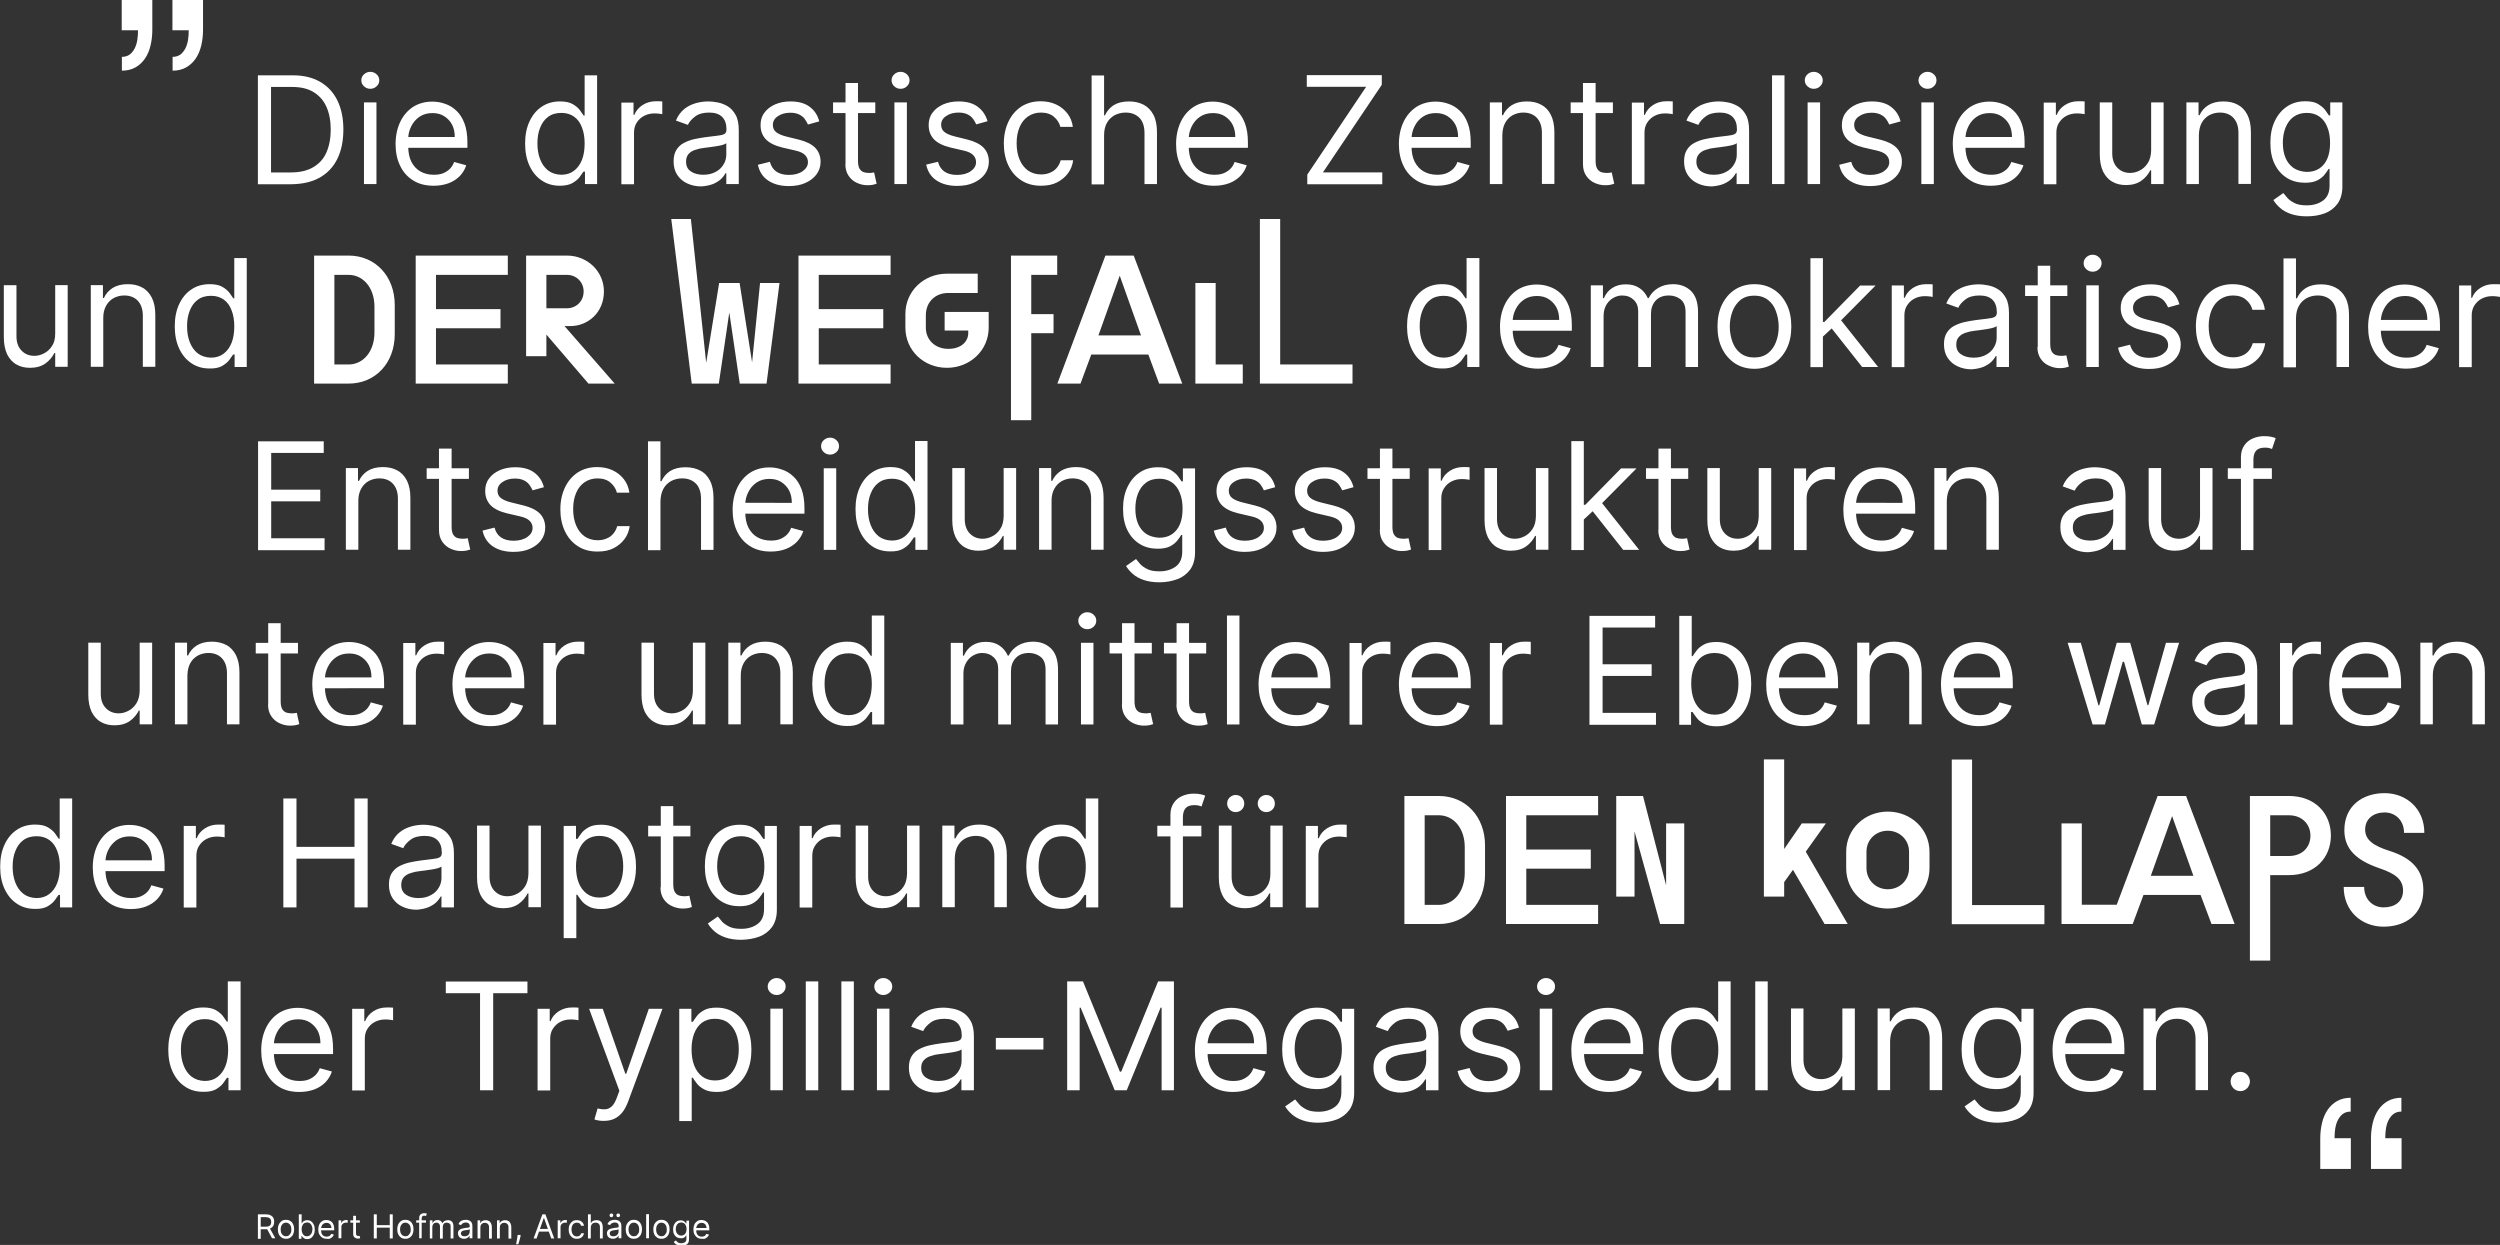
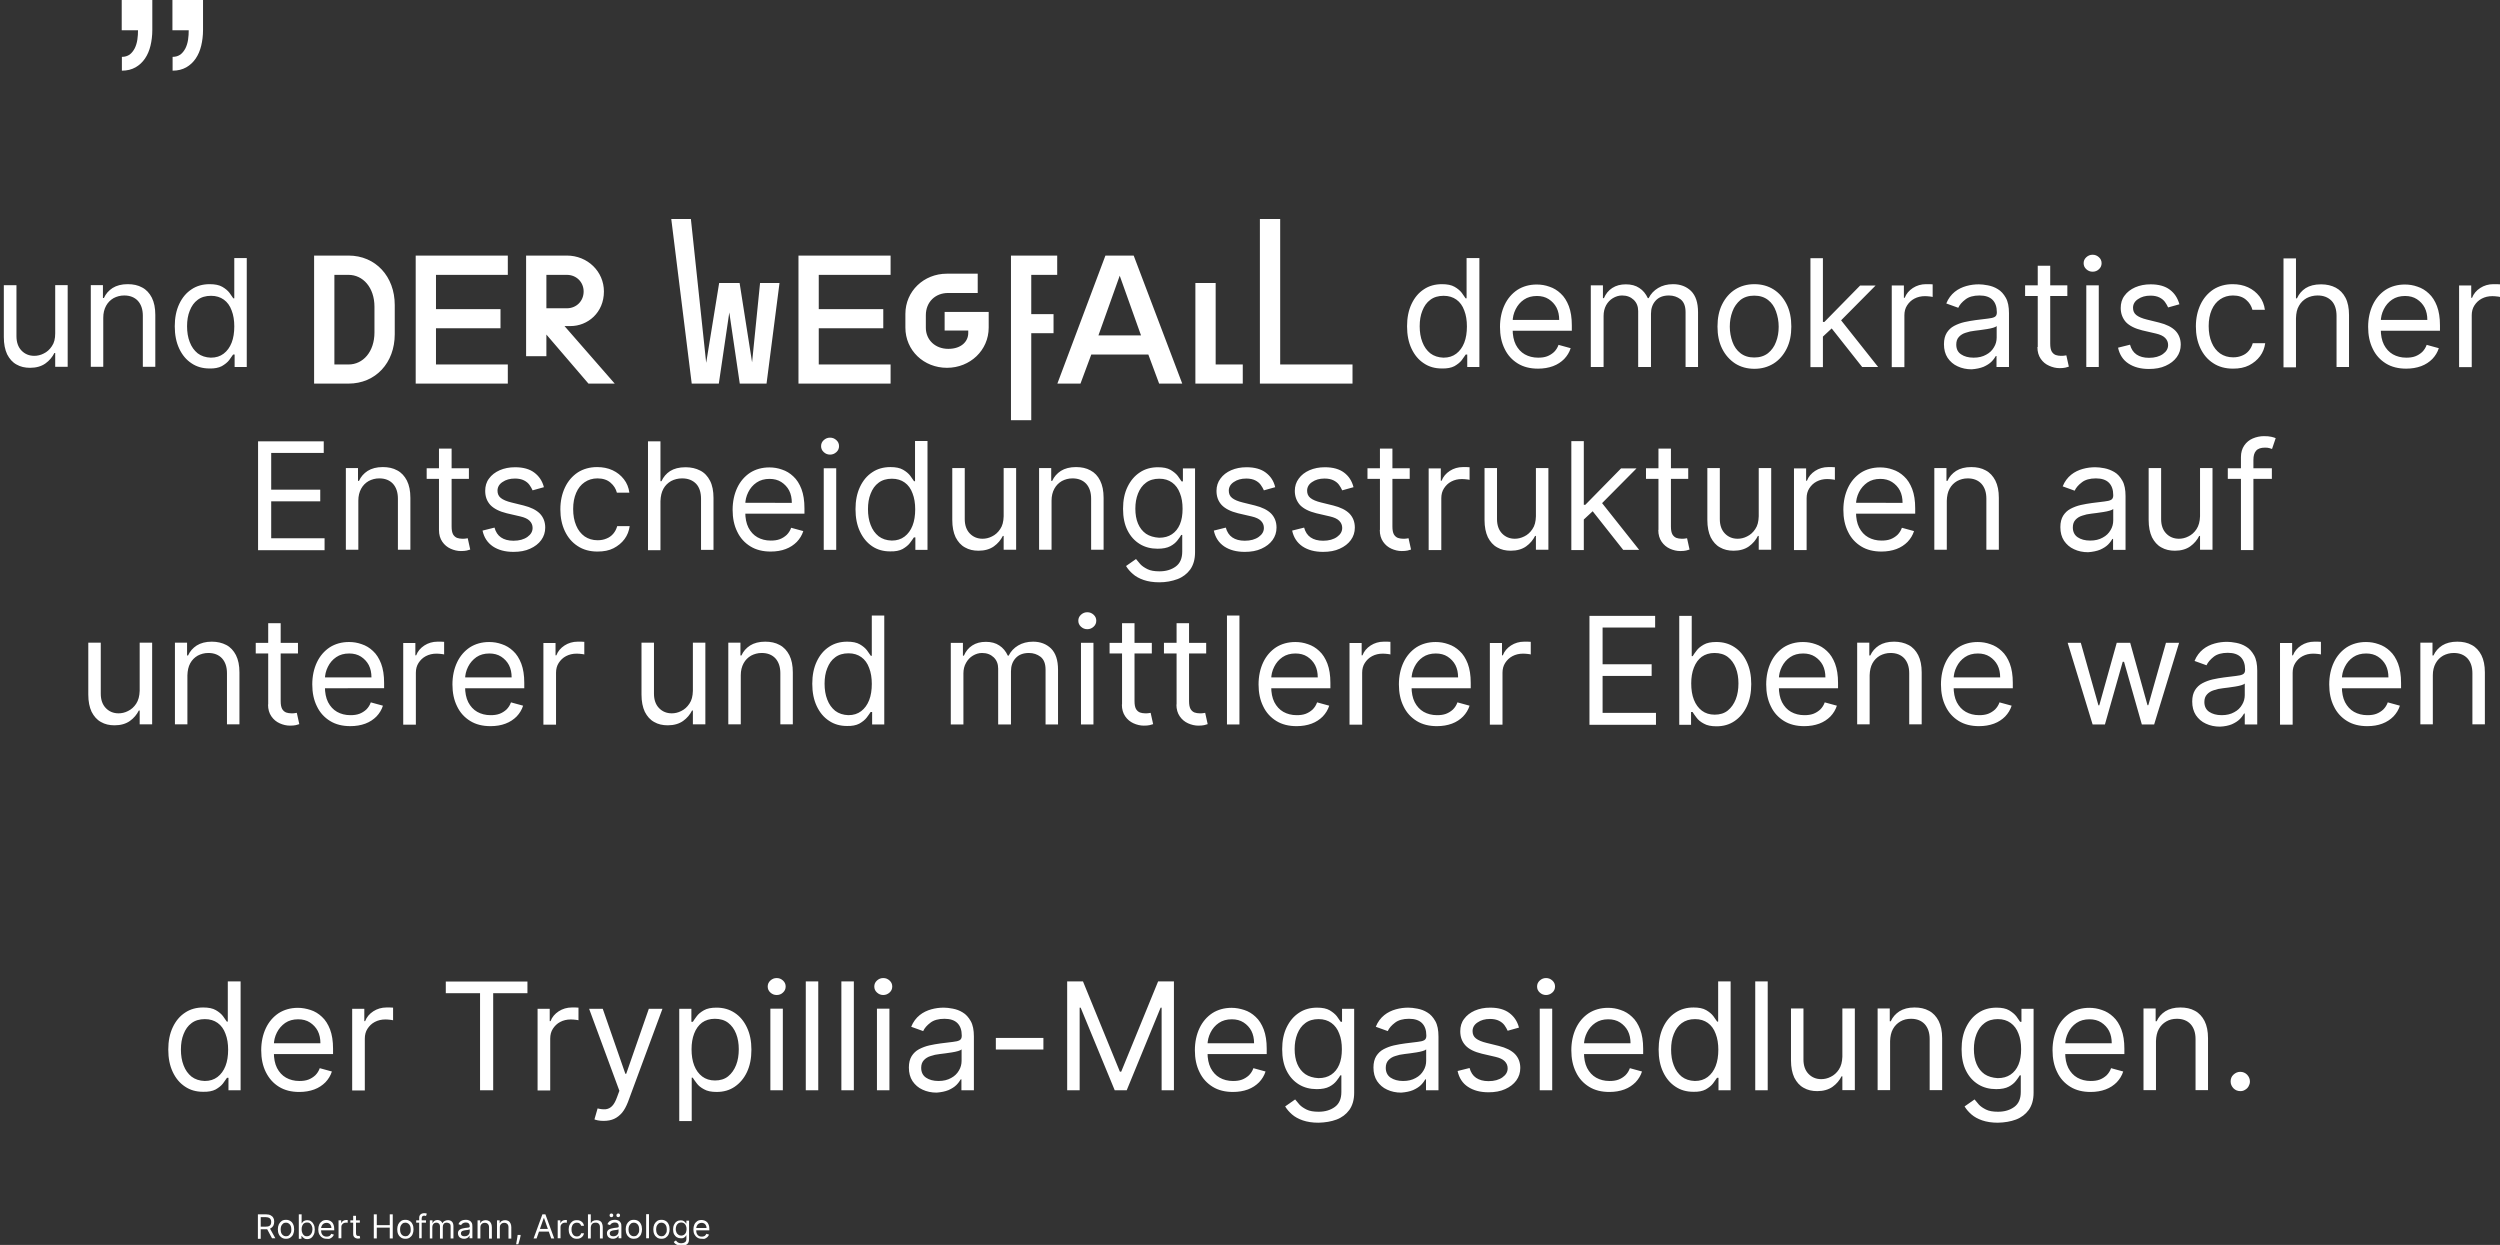
<svg xmlns="http://www.w3.org/2000/svg" version="1.1" id="Ebene_1" x="0px" y="0px" viewBox="0 0 1503.5 748.7" style="enable-background:new 0 0 1503.5 748.7;" xml:space="preserve">
  <rect x="0" y="0" width="1503.5" height="748.7" fill="#333333" stroke="none" />
  <style type="text/css"> .st0{fill:#FFFFFF;} </style>
  <g>
    <g>
      <g>
        <path class="st0" d="M1350.2,655.4c0.9-0.5,1.6-1.2,2.1-2.1c0.5-0.9,0.8-1.8,0.8-2.9c0-1.6-0.6-2.9-1.7-4.1 c-1.1-1.1-2.5-1.7-4.1-1.7s-2.9,0.6-4.1,1.7s-1.7,2.5-1.7,4.1c0,1.6,0.6,2.9,1.7,4.1c1.1,1.1,2.5,1.7,4.1,1.7 C1348.4,656.2,1349.3,656,1350.2,655.4 M1298.3,618.9c1.1-2,2.6-3.5,4.5-4.6s4-1.6,6.4-1.6c3.5,0,6.2,1.1,8.2,3.2 c2,2.2,3,5.2,3,9v30.7h7.5v-31.2c0-4.2-0.7-7.6-2.1-10.4c-1.4-2.7-3.3-4.8-5.8-6.1c-2.5-1.4-5.4-2-8.7-2c-3.7,0-6.7,0.8-9.1,2.3 c-2.3,1.5-4.1,3.5-5.2,6h-0.6v-7.7h-7.3v49.1h7.5v-29.5C1296.7,623.3,1297.2,620.9,1298.3,618.9 M1266.3,655.2 c2.7-1,4.9-2.5,6.7-4.3c1.8-1.9,3.1-4,3.9-6.5l-7.3-2c-0.6,1.7-1.5,3.1-2.7,4.3c-1.2,1.1-2.6,2-4.2,2.6c-1.6,0.6-3.4,0.8-5.4,0.8 c-3,0-5.7-0.7-8-2c-2.3-1.3-4.1-3.3-5.4-5.8c-1.3-2.6-1.9-5.7-1.9-9.4v-4.3c0-2.7,0.6-5.2,1.8-7.6c1.2-2.4,2.8-4.3,5-5.8 c2.2-1.5,4.8-2.2,7.8-2.2c2.7,0,5.1,0.6,7.1,1.9c2,1.3,3.6,3,4.7,5.1c1.1,2.2,1.6,4.6,1.6,7.4h-30.2v6.5h37.8v-3.2 c0-4.6-0.6-8.4-1.8-11.6c-1.2-3.1-2.8-5.7-4.9-7.6c-2-1.9-4.3-3.3-6.8-4.1c-2.5-0.9-5-1.3-7.6-1.3c-4.4,0-8.3,1.1-11.6,3.2 c-3.3,2.2-5.9,5.2-7.7,9c-1.8,3.8-2.8,8.3-2.8,13.3c0,5,0.9,9.4,2.8,13.2c1.8,3.8,4.5,6.7,7.9,8.8c3.4,2.1,7.5,3.1,12.2,3.1 C1260.6,656.7,1263.6,656.2,1266.3,655.2 M1193.5,646c-2.1-1.5-3.7-3.5-4.8-6.1c-1.1-2.6-1.6-5.6-1.6-9c0-3.3,0.5-6.3,1.6-9.1 c1.1-2.7,2.6-4.9,4.8-6.5c2.1-1.6,4.8-2.4,8-2.4c3.1,0,5.6,0.8,7.7,2.3c2.1,1.5,3.7,3.7,4.7,6.4c1.1,2.7,1.6,5.8,1.6,9.4 c0,3.6-0.5,6.7-1.6,9.3c-1.1,2.6-2.7,4.6-4.8,6c-2.1,1.4-4.6,2.1-7.7,2.1C1198.3,648.2,1195.6,647.4,1193.5,646 M1212.4,673.3 c3.2-1.2,5.8-3.2,7.7-5.8c1.9-2.7,2.9-6.1,2.9-10.3v-50.5h-7.3v7.8h-0.8c-0.6-0.9-1.3-1.9-2.3-3.3c-1-1.3-2.5-2.5-4.3-3.6 c-1.9-1.1-4.4-1.6-7.6-1.6c-4.1,0-7.8,1-10.9,3.1c-3.2,2.1-5.6,5-7.4,8.7c-1.8,3.7-2.7,8.1-2.7,13.2c0,5.1,0.9,9.5,2.7,13 c1.8,3.6,4.3,6.3,7.4,8.2c3.1,1.9,6.7,2.8,10.7,2.8c3.2,0,5.7-0.5,7.6-1.5c1.9-1,3.3-2.2,4.3-3.5c1-1.3,1.8-2.4,2.3-3.3h0.6v10 c0,4.1-1.3,7.1-3.9,9c-2.6,1.9-5.8,2.9-9.8,2.9c-3,0-5.4-0.4-7.2-1.3c-1.8-0.9-3.3-1.9-4.3-3c-1-1.2-1.9-2.2-2.6-3.1l-6,4.2 c1,1.7,2.4,3.3,4.1,4.8c1.7,1.5,3.9,2.7,6.5,3.6s5.8,1.4,9.4,1.4C1205.6,675.1,1209.2,674.5,1212.4,673.3 M1138.4,618.9 c1.1-2,2.6-3.5,4.5-4.6s4-1.6,6.4-1.6c3.5,0,6.2,1.1,8.2,3.2c2,2.2,3,5.2,3,9v30.7h7.5v-31.2c0-4.2-0.7-7.6-2.1-10.4 c-1.4-2.7-3.3-4.8-5.8-6.1c-2.5-1.4-5.4-2-8.7-2c-3.7,0-6.7,0.8-9.1,2.3c-2.3,1.5-4.1,3.5-5.2,6h-0.6v-7.7h-7.3v49.1h7.5v-29.5 C1136.8,623.3,1137.3,620.9,1138.4,618.9 M1105.9,643.2c-1.3,2-3,3.5-4.9,4.4c-1.9,1-3.9,1.4-5.7,1.4c-3.1,0-5.7-1.1-7.7-3.2 c-2-2.1-3-5-3-8.6v-30.7h-7.5v31.2c0,4.2,0.7,7.6,2,10.4c1.4,2.7,3.2,4.8,5.6,6.1c2.4,1.4,5.1,2,8.2,2c3.7,0,6.8-0.9,9.2-2.6 c2.4-1.7,4.2-3.9,5.4-6.3h0.5v8.3h7.5v-49.1h-7.5v29C1107.9,638.7,1107.2,641.2,1105.9,643.2 M1055.6,655.7h7.5v-65.5h-7.5V655.7 z M1011.4,647.5c-2.1-1.7-3.7-3.9-4.8-6.8c-1.1-2.8-1.6-6-1.6-9.5c0-3.5,0.5-6.6,1.6-9.3c1.1-2.8,2.6-5,4.8-6.6s4.8-2.4,8-2.4 c3.1,0,5.6,0.8,7.7,2.3c2.1,1.5,3.7,3.7,4.7,6.5c1.1,2.8,1.6,6,1.6,9.6c0,3.7-0.5,7-1.6,9.8s-2.7,5-4.8,6.6 c-2.1,1.6-4.6,2.4-7.7,2.4C1016.1,650,1013.5,649.1,1011.4,647.5 M1025.8,655.2c1.9-1.1,3.4-2.3,4.4-3.6c1-1.4,1.8-2.5,2.4-3.4 h0.9v7.5h7.3v-65.5h-7.5v24.2h-0.6c-0.6-0.9-1.3-1.9-2.3-3.3c-1-1.3-2.4-2.5-4.3-3.6c-1.9-1.1-4.4-1.6-7.6-1.6 c-4.1,0-7.8,1-10.9,3.1c-3.2,2.1-5.6,5-7.4,8.8c-1.8,3.8-2.7,8.3-2.7,13.4c0,5.2,0.9,9.7,2.7,13.5s4.2,6.7,7.4,8.8 c3.1,2.1,6.7,3.1,10.8,3.1C1021.4,656.7,1023.9,656.2,1025.8,655.2 M976.9,655.2c2.7-1,4.9-2.5,6.7-4.3c1.8-1.9,3.1-4,3.9-6.5 l-7.3-2c-0.6,1.7-1.5,3.1-2.7,4.3c-1.2,1.1-2.6,2-4.2,2.6c-1.6,0.6-3.4,0.8-5.4,0.8c-3,0-5.7-0.7-8-2c-2.3-1.3-4.1-3.3-5.4-5.8 c-1.3-2.6-1.9-5.7-1.9-9.4v-4.3c0-2.7,0.6-5.2,1.8-7.6c1.2-2.4,2.8-4.3,5-5.8c2.2-1.5,4.8-2.2,7.8-2.2c2.7,0,5.1,0.6,7.1,1.9 c2,1.3,3.6,3,4.7,5.1c1.1,2.2,1.6,4.6,1.6,7.4h-30.2v6.5h37.8v-3.2c0-4.6-0.6-8.4-1.8-11.6c-1.2-3.1-2.8-5.7-4.9-7.6 c-2-1.9-4.3-3.3-6.8-4.1c-2.5-0.9-5-1.3-7.6-1.3c-4.4,0-8.3,1.1-11.6,3.2c-3.3,2.2-5.9,5.2-7.7,9c-1.8,3.8-2.8,8.3-2.8,13.3 c0,5,0.9,9.4,2.8,13.2c1.8,3.8,4.5,6.7,7.9,8.8c3.4,2.1,7.5,3.1,12.2,3.1C971.2,656.7,974.2,656.2,976.9,655.2 M933.6,596.9 c1.1-1,1.6-2.2,1.6-3.6s-0.5-2.6-1.6-3.6c-1.1-1-2.3-1.5-3.8-1.5c-1.5,0-2.7,0.5-3.8,1.5c-1.1,1-1.6,2.2-1.6,3.6s0.5,2.6,1.6,3.6 c1.1,1,2.3,1.5,3.8,1.5C931.2,598.4,932.5,597.9,933.6,596.9 M933.5,606.6h-7.5v49.1h7.5V606.6z M907.7,609.2 c-2.8-2.1-6.6-3.2-11.5-3.2c-3.5,0-6.5,0.6-9.3,1.8c-2.7,1.2-4.9,2.9-6.4,5c-1.6,2.1-2.3,4.6-2.3,7.4c0,3.4,1,6.2,3.1,8.5 s5.4,3.9,9.9,5l8.2,1.9c2.5,0.6,4.3,1.4,5.5,2.6c1.2,1.2,1.8,2.6,1.8,4.3c0,2.1-1,3.9-3.1,5.4c-2.1,1.5-4.9,2.3-8.4,2.3 c-3.1,0-5.6-0.7-7.5-2c-1.9-1.3-3.2-3.3-3.9-5.9l-7.2,1.8c0.9,4.2,3,7.4,6.2,9.5c3.3,2.2,7.4,3.3,12.4,3.3c3.8,0,7.2-0.6,10-1.9 c2.9-1.3,5.1-3,6.7-5.2c1.6-2.2,2.4-4.7,2.4-7.5c0-3.4-1.1-6.2-3.2-8.4c-2.2-2.2-5.4-3.8-9.8-4.9l-7.3-1.8 c-2.9-0.7-5-1.6-6.4-2.7c-1.4-1.1-2-2.6-2-4.4c0-2.1,1-3.9,3-5.2c2-1.4,4.5-2.1,7.5-2.1c2.2,0,4,0.4,5.4,1.1s2.5,1.6,3.3,2.7 c0.8,1.1,1.4,2.2,1.9,3.3l6.8-1.9C912.5,614.1,910.5,611.3,907.7,609.2 M836.3,648.1c-1.9-1.3-2.9-3.3-2.9-5.9 c0-1.9,0.5-3.4,1.6-4.6c1-1.1,2.4-2,4.1-2.5c1.7-0.6,3.5-1,5.5-1.2c0.8-0.1,1.9-0.2,3.2-0.4c1.3-0.2,2.7-0.4,4.1-0.6 c1.4-0.2,2.6-0.5,3.7-0.8c1.1-0.3,1.8-0.7,2.1-1v6.9c0,2-0.5,4-1.6,5.8c-1.1,1.9-2.6,3.4-4.7,4.5c-2.1,1.2-4.6,1.8-7.6,1.8 C840.7,650.1,838.3,649.4,836.3,648.1 M849.8,655.6c2-0.9,3.6-1.9,4.8-3.1c1.2-1.2,2-2.4,2.6-3.4h0.4v6.6h7.5v-32.3 c0-3.9-0.6-7-1.9-9.3c-1.3-2.3-2.9-4.1-4.8-5.2c-1.9-1.2-3.9-1.9-6-2.3c-2.1-0.4-3.9-0.6-5.4-0.6c-2.5,0-5,0.3-7.5,1 c-2.5,0.7-4.9,1.8-7,3.5c-2.1,1.7-3.9,4-5.1,7l7.2,2.6c0.8-1.8,2.3-3.5,4.3-5c2-1.6,4.9-2.4,8.5-2.4c3.5,0,6.1,0.9,7.8,2.6 c1.7,1.7,2.6,4.2,2.6,7.4v0.3c0,1.2-0.4,2.1-1.3,2.6c-0.9,0.5-2.2,0.8-4.1,1c-1.9,0.2-4.3,0.5-7.3,0.9c-2.3,0.3-4.5,0.7-6.8,1.2 c-2.2,0.5-4.3,1.3-6.2,2.3c-1.9,1-3.3,2.4-4.4,4.1c-1.1,1.8-1.7,4-1.7,6.9c0,3.2,0.7,5.9,2.2,8.2c1.5,2.2,3.5,4,6,5.1 c2.5,1.2,5.4,1.8,8.5,1.8C845.4,656.9,847.9,656.4,849.8,655.6 M785,646c-2.1-1.5-3.7-3.5-4.8-6.1c-1.1-2.6-1.6-5.6-1.6-9 c0-3.3,0.5-6.3,1.6-9.1c1.1-2.7,2.6-4.9,4.8-6.5c2.1-1.6,4.8-2.4,8-2.4c3.1,0,5.6,0.8,7.7,2.3c2.1,1.5,3.7,3.7,4.7,6.4 c1.1,2.7,1.6,5.8,1.6,9.4c0,3.6-0.5,6.7-1.6,9.3c-1.1,2.6-2.7,4.6-4.8,6c-2.1,1.4-4.6,2.1-7.7,2.1 C789.7,648.2,787.1,647.4,785,646 M803.8,673.3c3.2-1.2,5.8-3.2,7.7-5.8c1.9-2.7,2.9-6.1,2.9-10.3v-50.5h-7.3v7.8h-0.8 c-0.6-0.9-1.3-1.9-2.3-3.3c-1-1.3-2.5-2.5-4.3-3.6c-1.9-1.1-4.4-1.6-7.6-1.6c-4.1,0-7.8,1-10.9,3.1c-3.2,2.1-5.6,5-7.4,8.7 c-1.8,3.7-2.7,8.1-2.7,13.2c0,5.1,0.9,9.5,2.7,13c1.8,3.6,4.3,6.3,7.4,8.2s6.7,2.8,10.7,2.8c3.2,0,5.7-0.5,7.6-1.5 c1.9-1,3.3-2.2,4.3-3.5c1-1.3,1.8-2.4,2.3-3.3h0.6v10c0,4.1-1.3,7.1-3.9,9c-2.6,1.9-5.8,2.9-9.8,2.9c-3,0-5.4-0.4-7.2-1.3 c-1.8-0.9-3.3-1.9-4.3-3c-1-1.2-1.9-2.2-2.6-3.1l-6,4.2c1,1.7,2.4,3.3,4.1,4.8c1.7,1.5,3.9,2.7,6.5,3.6c2.6,0.9,5.8,1.4,9.4,1.4 C797,675.1,800.6,674.5,803.8,673.3 M750.5,655.2c2.7-1,4.9-2.5,6.7-4.3c1.8-1.9,3.1-4,3.9-6.5l-7.3-2c-0.6,1.7-1.5,3.1-2.7,4.3 c-1.2,1.1-2.6,2-4.2,2.6c-1.6,0.6-3.4,0.8-5.4,0.8c-3,0-5.7-0.7-8-2c-2.3-1.3-4.1-3.3-5.4-5.8c-1.3-2.6-1.9-5.7-1.9-9.4v-4.3 c0-2.7,0.6-5.2,1.8-7.6c1.2-2.4,2.8-4.3,5-5.8c2.2-1.5,4.8-2.2,7.8-2.2c2.7,0,5.1,0.6,7.1,1.9c2,1.3,3.6,3,4.7,5.1 c1.1,2.2,1.6,4.6,1.6,7.4H724v6.5h37.8v-3.2c0-4.6-0.6-8.4-1.8-11.6c-1.2-3.1-2.8-5.7-4.9-7.6c-2-1.9-4.3-3.3-6.8-4.1 s-5-1.3-7.6-1.3c-4.4,0-8.3,1.1-11.6,3.2c-3.3,2.2-5.9,5.2-7.7,9c-1.8,3.8-2.8,8.3-2.8,13.3c0,5,0.9,9.4,2.8,13.2 c1.8,3.8,4.5,6.7,7.9,8.8c3.4,2.1,7.5,3.1,12.2,3.1C744.8,656.7,747.8,656.2,750.5,655.2 M641.9,655.7h7.4V606h0.6l20.5,49.7h7.2 L698,606h0.6v49.7h7.4v-65.5h-9.5l-22.2,54.3h-0.8l-22.2-54.3h-9.5V655.7z M598.9,631.2h28.6v-7h-28.6V631.2z M556.9,648.1 c-1.9-1.3-2.9-3.3-2.9-5.9c0-1.9,0.5-3.4,1.6-4.6c1-1.1,2.4-2,4.1-2.5c1.7-0.6,3.5-1,5.5-1.2c0.8-0.1,1.9-0.2,3.2-0.4 c1.3-0.2,2.7-0.4,4.1-0.6c1.4-0.2,2.6-0.5,3.7-0.8c1.1-0.3,1.8-0.7,2.1-1v6.9c0,2-0.5,4-1.6,5.8c-1.1,1.9-2.6,3.4-4.7,4.5 c-2.1,1.2-4.6,1.8-7.6,1.8C561.3,650.1,558.8,649.4,556.9,648.1 M570.4,655.6c2-0.9,3.6-1.9,4.8-3.1c1.2-1.2,2-2.4,2.6-3.4h0.4 v6.6h7.5v-32.3c0-3.9-0.6-7-1.9-9.3c-1.3-2.3-2.9-4.1-4.8-5.2c-1.9-1.2-3.9-1.9-6-2.3c-2.1-0.4-3.9-0.6-5.4-0.6 c-2.5,0-5,0.3-7.5,1c-2.5,0.7-4.9,1.8-7,3.5c-2.1,1.7-3.9,4-5.1,7l7.2,2.6c0.8-1.8,2.3-3.5,4.3-5c2-1.6,4.9-2.4,8.5-2.4 c3.5,0,6.1,0.9,7.8,2.6c1.7,1.7,2.6,4.2,2.6,7.4v0.3c0,1.2-0.4,2.1-1.3,2.6c-0.9,0.5-2.2,0.8-4.1,1c-1.9,0.2-4.3,0.5-7.3,0.9 c-2.3,0.3-4.5,0.7-6.8,1.2c-2.2,0.5-4.3,1.3-6.2,2.3c-1.9,1-3.3,2.4-4.4,4.1c-1.1,1.8-1.7,4-1.7,6.9c0,3.2,0.7,5.9,2.2,8.2 c1.5,2.2,3.5,4,6,5.1c2.5,1.2,5.4,1.8,8.5,1.8C566,656.9,568.4,656.4,570.4,655.6 M535,596.9c1.1-1,1.6-2.2,1.6-3.6 s-0.5-2.6-1.6-3.6c-1.1-1-2.3-1.5-3.8-1.5c-1.5,0-2.7,0.5-3.8,1.5c-1.1,1-1.6,2.2-1.6,3.6s0.5,2.6,1.6,3.6c1.1,1,2.3,1.5,3.8,1.5 C532.6,598.4,533.9,597.9,535,596.9 M534.9,606.6h-7.5v49.1h7.5V606.6z M506,655.7h7.5v-65.5H506V655.7z M484.6,655.7h7.5v-65.5 h-7.5V655.7z M470.9,596.9c1.1-1,1.6-2.2,1.6-3.6s-0.5-2.6-1.6-3.6c-1.1-1-2.3-1.5-3.8-1.5s-2.7,0.5-3.8,1.5 c-1.1,1-1.6,2.2-1.6,3.6s0.5,2.6,1.6,3.6c1.1,1,2.3,1.5,3.8,1.5S469.9,597.9,470.9,596.9 M470.8,606.6h-7.5v49.1h7.5V606.6z M417.5,621.5c1.1-2.8,2.6-4.9,4.7-6.5c2.1-1.5,4.7-2.3,7.7-2.3c3.2,0,5.9,0.8,8,2.4c2.1,1.6,3.7,3.8,4.8,6.6 c1.1,2.8,1.6,5.9,1.6,9.3c0,3.5-0.5,6.7-1.6,9.5c-1.1,2.8-2.7,5.1-4.8,6.8c-2.1,1.7-4.8,2.5-7.9,2.5c-3,0-5.6-0.8-7.7-2.4 c-2.1-1.6-3.7-3.8-4.8-6.6c-1.1-2.8-1.6-6.1-1.6-9.8C415.9,627.5,416.4,624.3,417.5,621.5 M416,674.1v-26h0.6 c0.6,0.9,1.3,2,2.4,3.4c1,1.4,2.5,2.6,4.4,3.6c1.9,1.1,4.4,1.6,7.6,1.6c4.1,0,7.7-1,10.8-3.1c3.1-2.1,5.6-5,7.4-8.8 c1.8-3.8,2.7-8.3,2.7-13.5c0-5.2-0.9-9.6-2.7-13.4c-1.8-3.8-4.2-6.7-7.4-8.8c-3.2-2.1-6.8-3.1-10.9-3.1c-3.2,0-5.7,0.5-7.6,1.6 c-1.9,1.1-3.3,2.2-4.3,3.6s-1.8,2.4-2.3,3.3h-0.9v-7.8h-7.3v67.5H416z M369.3,672.9c1.8-0.8,3.4-2.1,4.8-3.7 c1.4-1.7,2.5-3.8,3.5-6.3l20.8-56.2h-8.2l-13.6,39.1h-0.5l-13.6-39.1h-8.2l18.2,49.3l-1.4,3.8c-0.9,2.5-1.9,4.3-3,5.4 c-1.1,1.1-2.3,1.7-3.8,1.9c-1.4,0.1-3,0-4.9-0.5l-1.9,6.6c0.4,0.2,1.1,0.4,2.1,0.6c1,0.2,2.1,0.3,3.4,0.3 C365.5,674.1,367.5,673.7,369.3,672.9 M330.9,655.7v-31.1c0-2.2,0.5-4.2,1.6-5.9c1.1-1.7,2.5-3.1,4.4-4.1c1.9-1,4-1.5,6.4-1.5 c1,0,2,0.1,2.9,0.2c0.9,0.1,1.5,0.2,1.7,0.3V606c-0.4,0-1.1-0.1-1.9-0.1c-0.8,0-1.5,0-2.1,0c-2.9,0-5.6,0.8-7.9,2.3 c-2.3,1.5-4,3.5-4.9,5.9h-0.5v-7.4h-7.3v49.1H330.9z M288.7,597.3v58.4h7.9v-58.4h20.6v-7h-49.1v7H288.7z M219.4,655.7v-31.1 c0-2.2,0.5-4.2,1.6-5.9c1.1-1.7,2.5-3.1,4.4-4.1c1.9-1,4-1.5,6.4-1.5c1,0,2,0.1,2.9,0.2c0.9,0.1,1.5,0.2,1.7,0.3V606 c-0.4,0-1.1-0.1-1.9-0.1c-0.8,0-1.5,0-2.1,0c-2.9,0-5.6,0.8-7.9,2.3c-2.3,1.5-4,3.5-4.9,5.9h-0.5v-7.4h-7.3v49.1H219.4z M189,655.2c2.7-1,4.9-2.5,6.7-4.3c1.8-1.9,3.1-4,3.9-6.5l-7.3-2c-0.6,1.7-1.5,3.1-2.7,4.3c-1.2,1.1-2.6,2-4.2,2.6 c-1.6,0.6-3.4,0.8-5.4,0.8c-3,0-5.7-0.7-8-2c-2.3-1.3-4.1-3.3-5.4-5.8c-1.3-2.6-1.9-5.7-1.9-9.4v-4.3c0-2.7,0.6-5.2,1.8-7.6 c1.2-2.4,2.9-4.3,5-5.8c2.2-1.5,4.8-2.2,7.8-2.2c2.7,0,5.1,0.6,7.1,1.9c2,1.3,3.6,3,4.7,5.1c1.1,2.2,1.6,4.6,1.6,7.4h-30.2v6.5 h37.8v-3.2c0-4.6-0.6-8.4-1.8-11.6c-1.2-3.1-2.8-5.7-4.9-7.6c-2-1.9-4.3-3.3-6.8-4.1s-5-1.3-7.6-1.3c-4.4,0-8.3,1.1-11.6,3.2 c-3.3,2.2-5.9,5.2-7.7,9c-1.8,3.8-2.8,8.3-2.8,13.3c0,5,0.9,9.4,2.8,13.2s4.5,6.7,7.9,8.8c3.4,2.1,7.5,3.1,12.2,3.1 C183.3,656.7,186.3,656.2,189,655.2 M115.2,647.5c-2.1-1.7-3.7-3.9-4.8-6.8c-1.1-2.8-1.6-6-1.6-9.5c0-3.5,0.5-6.6,1.6-9.3 c1.1-2.8,2.6-5,4.8-6.6c2.1-1.6,4.8-2.4,8-2.4c3.1,0,5.6,0.8,7.7,2.3c2.1,1.5,3.7,3.7,4.7,6.5c1.1,2.8,1.6,6,1.6,9.6 c0,3.7-0.5,7-1.6,9.8c-1.1,2.8-2.7,5-4.8,6.6c-2.1,1.6-4.6,2.4-7.7,2.4C120,650,117.3,649.1,115.2,647.5 M129.7,655.2 c1.9-1.1,3.4-2.3,4.4-3.6c1-1.4,1.8-2.5,2.4-3.4h0.9v7.5h7.3v-65.5H137v24.2h-0.6c-0.6-0.9-1.3-1.9-2.3-3.3 c-1-1.3-2.4-2.5-4.3-3.6c-1.9-1.1-4.4-1.6-7.6-1.6c-4.1,0-7.8,1-10.9,3.1c-3.2,2.1-5.6,5-7.4,8.8c-1.8,3.8-2.7,8.3-2.7,13.4 c0,5.2,0.9,9.7,2.7,13.5c1.8,3.8,4.2,6.7,7.4,8.8c3.1,2.1,6.7,3.1,10.8,3.1C125.2,656.7,127.8,656.2,129.7,655.2" />
      </g>
      <g>
-         <path class="st0" d="M1437,511.7c-9.5-3-14.6-6.5-14.6-12.8c0-6.6,5.2-10.3,11.7-10.3s11.7,4.8,11.7,12.3h12.2 c0-14.6-10.8-23.9-23.9-23.9c-13.2,0-24.2,7.6-24.2,22.3c0,11.2,7,18,20.9,22.8c9.8,3.3,14.4,6.8,14.4,13.5 c0,6.8-5.2,10.1-11.7,10.1s-11.7-4.8-11.7-12.3h-12.3c0,14.6,10.8,23.9,24,23.9s23.9-7.4,23.9-22 C1457.4,523.6,1450.9,516.1,1437,511.7 M1376.5,514.8h-11.2v-24.5h11.2c8.2,0,13,5.6,13,12.3 C1389.5,509.3,1384.8,514.8,1376.5,514.8 M1376.5,478.7h-23.4v99h12.2v-51.4h11.2c15.8,0,25.3-10.6,25.3-23.8 C1401.8,489.3,1392.4,478.7,1376.5,478.7 M1293.5,526.7l12.8-35.9l12.8,35.9H1293.5z M1314.7,478.7h-17.1l-24.6,65.4h-21v-48.9 h-12.2v60.5h42.8l6.5-17.5h34.3l6.6,17.5h13.9L1314.7,478.7z M1186,544.2v-87.4h-12.2v99h55.7v-11.5H1186z M1135.3,534.8 c-7,0-12.8-5.4-12.8-12.7v-9.9c0-7.3,5.7-12.6,12.8-12.6c7.1,0,12.8,5.4,12.8,12.6v9.9C1148.1,529.4,1142.5,534.8,1135.3,534.8 M1135.3,488.1c-13.9,0-25,10.5-25,24.2v9.9c0,13.8,11.1,24.2,25,24.2c13.9,0,25.1-10.5,25.1-24.2v-9.9 C1160.4,498.5,1149.2,488.1,1135.3,488.1 M1097.3,555.7h13.9l-25.2-43.5l12.1-17h-14.5l-10.6,15.4v-53.9h-12.2v82.5h12.2v-8.7 l5.3-7.4L1097.3,555.7z M1002,495.2v37.2l-13.9-53.7h-16.1v60.5h11v-39.2l15.4,55.7h14.5v-60.5H1002z M961.1,490.3v-11.6h-55.4 v77h55.4v-11.5h-43.2v-21.8h38.8v-11.5h-38.8v-20.6H961.1z M865.3,544.2h-8.5v-53.9h8.5c8.7,0,15.6,7.6,15.6,19.2v15.4 C880.9,536.6,874,544.2,865.3,544.2 M865.3,478.7h-20.7v77h20.7c16.3,0,27.8-12.5,27.8-29.7v-17.6 C893.1,491.3,881.6,478.7,865.3,478.7 M792.9,545.7v-31.1c0-2.2,0.5-4.2,1.6-5.9c1.1-1.7,2.5-3.1,4.4-4.1c1.9-1,4-1.5,6.4-1.5 c1,0,2,0.1,2.9,0.2c0.9,0.1,1.5,0.2,1.7,0.3V496c-0.4,0-1.1-0.1-1.9-0.1c-0.8,0-1.5,0-2.1,0c-2.9,0-5.6,0.8-7.9,2.3 c-2.3,1.5-4,3.5-4.9,5.9h-0.5v-7.4h-7.3v49.1H792.9z M765.2,486.9c1-1,1.5-2.2,1.5-3.6c0-1.5-0.5-2.7-1.5-3.7 c-1-1-2.2-1.5-3.7-1.5c-1.3,0-2.5,0.5-3.6,1.5c-1,1-1.5,2.2-1.5,3.7c0,1.3,0.5,2.5,1.5,3.6c1,1,2.2,1.5,3.6,1.5 C763,488.4,764.2,487.9,765.2,486.9 M746.8,486.9c1-1,1.5-2.2,1.5-3.6c0-1.5-0.5-2.7-1.5-3.7c-1-1-2.2-1.5-3.7-1.5 c-1.3,0-2.5,0.5-3.6,1.5c-1,1-1.5,2.2-1.5,3.7c0,1.3,0.5,2.5,1.5,3.6c1,1,2.2,1.5,3.6,1.5C744.6,488.4,745.8,487.9,746.8,486.9 M762,533.2c-1.3,2-3,3.5-4.9,4.4c-1.9,1-3.9,1.4-5.7,1.4c-3.1,0-5.7-1.1-7.7-3.2c-2-2.1-3-5-3-8.6v-30.7H733v31.2 c0,4.2,0.7,7.6,2,10.4s3.2,4.8,5.6,6.1c2.4,1.4,5.1,2,8.2,2c3.7,0,6.8-0.9,9.2-2.6c2.4-1.7,4.2-3.9,5.4-6.3h0.5v8.3h7.5v-49.1 H764v29C764,528.7,763.3,531.2,762,533.2 M711.4,545.7v-54.1c0-2.4,0.5-4.3,1.6-5.5c1.1-1.3,2.9-1.9,5.4-1.9c1.1,0,2,0.1,2.6,0.3 c0.7,0.2,1.2,0.4,1.6,0.5l2.2-6.5c-0.6-0.3-1.4-0.5-2.6-0.8c-1.2-0.3-2.7-0.4-4.5-0.4c-2.3,0-4.6,0.5-6.7,1.4 c-2.1,0.9-3.8,2.3-5.1,4.2c-1.3,1.9-2,4.2-2,7v55.9H711.4z M696,503h26.5v-6.4H696V503z M631,537.5c-2.1-1.7-3.7-3.9-4.8-6.8 c-1.1-2.8-1.6-6-1.6-9.5c0-3.5,0.5-6.6,1.6-9.3c1.1-2.8,2.6-5,4.8-6.6c2.1-1.6,4.8-2.4,8-2.4c3.1,0,5.6,0.8,7.7,2.3 s3.7,3.7,4.7,6.5c1.1,2.8,1.6,6,1.6,9.6c0,3.7-0.5,7-1.6,9.8c-1.1,2.8-2.7,5-4.8,6.6c-2.1,1.6-4.6,2.4-7.7,2.4 C635.8,540,633.2,539.1,631,537.5 M645.5,545.2c1.9-1.1,3.4-2.3,4.4-3.6c1-1.4,1.8-2.5,2.4-3.4h0.9v7.5h7.3v-65.5h-7.5v24.2h-0.6 c-0.6-0.9-1.3-1.9-2.3-3.3c-1-1.3-2.4-2.5-4.3-3.6c-1.9-1.1-4.4-1.6-7.6-1.6c-4.1,0-7.8,1-10.9,3.1c-3.2,2.1-5.6,5-7.4,8.8 c-1.8,3.8-2.7,8.3-2.7,13.4c0,5.2,0.9,9.7,2.7,13.5c1.8,3.8,4.2,6.7,7.4,8.8c3.1,2.1,6.7,3.1,10.8,3.1 C641.1,546.7,643.6,546.2,645.5,545.2 M575.9,508.9c1.1-2,2.6-3.5,4.5-4.6c1.9-1,4-1.6,6.4-1.6c3.5,0,6.2,1.1,8.2,3.2s3,5.2,3,9 v30.7h7.5v-31.2c0-4.2-0.7-7.6-2.1-10.4c-1.4-2.7-3.3-4.8-5.8-6.1s-5.4-2-8.7-2c-3.7,0-6.7,0.8-9.1,2.3c-2.3,1.5-4.1,3.5-5.2,6 H574v-7.7h-7.3v49.1h7.5v-29.5C574.3,513.3,574.8,510.9,575.9,508.9 M543.4,533.2c-1.3,2-3,3.5-4.9,4.4c-2,1-3.9,1.4-5.7,1.4 c-3.1,0-5.7-1.1-7.7-3.2c-2-2.1-3-5-3-8.6v-30.7h-7.5v31.2c0,4.2,0.7,7.6,2,10.4c1.4,2.7,3.2,4.8,5.6,6.1c2.4,1.4,5.1,2,8.2,2 c3.7,0,6.8-0.9,9.2-2.6c2.4-1.7,4.2-3.9,5.4-6.3h0.5v8.3h7.5v-49.1h-7.5v29C545.4,528.7,544.7,531.2,543.4,533.2 M488.5,545.7 v-31.1c0-2.2,0.5-4.2,1.6-5.9c1.1-1.7,2.5-3.1,4.4-4.1c1.9-1,4-1.5,6.4-1.5c1,0,2,0.1,2.9,0.2c0.9,0.1,1.5,0.2,1.7,0.3V496 c-0.4,0-1.1-0.1-1.9-0.1c-0.8,0-1.5,0-2.1,0c-2.9,0-5.6,0.8-7.9,2.3c-2.3,1.5-4,3.5-4.9,5.9h-0.5v-7.4h-7.3v49.1H488.5z M437.7,536c-2.1-1.5-3.7-3.5-4.8-6.1c-1.1-2.6-1.6-5.6-1.6-9c0-3.3,0.5-6.3,1.6-9.1c1.1-2.7,2.6-4.9,4.8-6.5s4.8-2.4,8-2.4 c3.1,0,5.6,0.8,7.7,2.3c2.1,1.5,3.7,3.7,4.7,6.4c1.1,2.7,1.6,5.8,1.6,9.4c0,3.6-0.5,6.7-1.6,9.3c-1.1,2.6-2.7,4.6-4.8,6 c-2.1,1.4-4.6,2.1-7.7,2.1C442.5,538.2,439.9,537.4,437.7,536 M456.6,563.3c3.2-1.2,5.8-3.2,7.7-5.8c1.9-2.7,2.9-6.1,2.9-10.3 v-50.5h-7.3v7.8h-0.8c-0.6-0.9-1.3-1.9-2.3-3.3c-1-1.3-2.5-2.5-4.3-3.6c-1.9-1.1-4.4-1.6-7.6-1.6c-4.1,0-7.8,1-10.9,3.1 c-3.2,2.1-5.6,5-7.4,8.7c-1.8,3.7-2.7,8.1-2.7,13.2c0,5.1,0.9,9.5,2.7,13c1.8,3.6,4.3,6.3,7.4,8.2s6.7,2.8,10.7,2.8 c3.2,0,5.7-0.5,7.6-1.5c1.9-1,3.3-2.2,4.3-3.5c1-1.3,1.8-2.4,2.3-3.3h0.6v10c0,4.1-1.3,7.1-3.9,9c-2.6,1.9-5.8,2.9-9.8,2.9 c-3,0-5.4-0.4-7.2-1.3c-1.8-0.9-3.3-1.9-4.3-3c-1-1.2-1.9-2.2-2.6-3.1l-6,4.2c1,1.7,2.4,3.3,4.1,4.8c1.7,1.5,3.9,2.7,6.5,3.6 c2.6,0.9,5.8,1.4,9.4,1.4C449.8,565.1,453.4,564.5,456.6,563.3 M397.2,533.7c0,2.9,0.7,5.2,2,7.1c1.3,1.9,3,3.3,5.1,4.2 c2,0.9,4.1,1.4,6.2,1.4c1.4,0,2.6-0.1,3.5-0.3c0.9-0.2,1.6-0.4,2.1-0.6l-1.5-6.8c-0.3,0.1-0.7,0.1-1.3,0.2 c-0.5,0.1-1.2,0.1-2,0.1c-1.1,0-2.2-0.2-3.1-0.5c-1-0.4-1.8-1.1-2.4-2.1c-0.6-1.1-0.9-2.6-0.9-4.8v-46.8h-7.5V533.7z M389.8,503 h25.4v-6.4h-25.4V503z M348,511.5c1.1-2.8,2.6-4.9,4.7-6.5c2.1-1.5,4.7-2.3,7.7-2.3c3.2,0,5.9,0.8,8,2.4c2.1,1.6,3.7,3.8,4.8,6.6 c1.1,2.8,1.6,5.9,1.6,9.3c0,3.5-0.5,6.7-1.6,9.5c-1.1,2.8-2.7,5.1-4.8,6.8c-2.1,1.7-4.8,2.5-7.9,2.5c-3,0-5.6-0.8-7.7-2.4 c-2.1-1.6-3.7-3.8-4.8-6.6c-1.1-2.8-1.6-6.1-1.6-9.8C346.4,517.5,347,514.3,348,511.5 M346.6,564.1v-26h0.6 c0.6,0.9,1.3,2,2.4,3.4c1,1.4,2.5,2.6,4.4,3.6c1.9,1.1,4.4,1.6,7.6,1.6c4.1,0,7.7-1,10.8-3.1c3.1-2.1,5.6-5,7.4-8.8 c1.8-3.8,2.7-8.3,2.7-13.5c0-5.2-0.9-9.6-2.7-13.4c-1.8-3.8-4.2-6.7-7.4-8.8c-3.2-2.1-6.8-3.1-10.9-3.1c-3.2,0-5.7,0.5-7.6,1.6 c-1.9,1.1-3.3,2.2-4.3,3.6s-1.8,2.4-2.3,3.3h-0.9v-7.8H339v67.5H346.6z M315.7,533.2c-1.3,2-3,3.5-4.9,4.4 c-1.9,1-3.9,1.4-5.7,1.4c-3.1,0-5.7-1.1-7.7-3.2c-2-2.1-3-5-3-8.6v-30.7h-7.5v31.2c0,4.2,0.7,7.6,2,10.4c1.4,2.7,3.2,4.8,5.6,6.1 c2.4,1.4,5.1,2,8.2,2c3.7,0,6.8-0.9,9.2-2.6c2.4-1.7,4.2-3.9,5.4-6.3h0.5v8.3h7.5v-49.1h-7.5v29 C317.7,528.7,317,531.2,315.7,533.2 M244.2,538.1c-1.9-1.3-2.9-3.3-2.9-5.9c0-1.9,0.5-3.4,1.5-4.6c1-1.1,2.4-2,4.1-2.5 c1.7-0.6,3.5-1,5.5-1.2c0.8-0.1,1.9-0.2,3.2-0.4c1.3-0.2,2.7-0.4,4.1-0.6c1.4-0.2,2.6-0.5,3.7-0.8c1.1-0.3,1.8-0.7,2.1-1v6.9 c0,2-0.5,4-1.6,5.8c-1.1,1.9-2.6,3.4-4.7,4.5c-2.1,1.2-4.6,1.8-7.6,1.8C248.6,540.1,246.1,539.4,244.2,538.1 M257.7,545.6 c2-0.9,3.6-1.9,4.8-3.1c1.2-1.2,2-2.4,2.6-3.4h0.4v6.6h7.5v-32.3c0-3.9-0.6-7-1.9-9.3c-1.3-2.3-2.9-4.1-4.8-5.2 c-1.9-1.2-3.9-1.9-6-2.3c-2.1-0.4-3.9-0.6-5.4-0.6c-2.5,0-5,0.3-7.5,1c-2.5,0.7-4.9,1.8-7,3.5c-2.1,1.7-3.9,4-5.1,7l7.2,2.6 c0.8-1.8,2.3-3.5,4.3-5c2-1.6,4.9-2.4,8.5-2.4c3.5,0,6.1,0.9,7.8,2.6s2.6,4.2,2.6,7.4v0.3c0,1.2-0.4,2.1-1.3,2.6 c-0.9,0.5-2.2,0.8-4.1,1c-1.9,0.2-4.3,0.5-7.3,0.9c-2.3,0.3-4.5,0.7-6.8,1.2c-2.2,0.5-4.3,1.3-6.2,2.3c-1.9,1-3.3,2.4-4.4,4.1 s-1.7,4-1.7,6.9c0,3.2,0.7,5.9,2.2,8.2c1.5,2.2,3.5,4,6,5.1c2.5,1.2,5.4,1.8,8.5,1.8C253.3,546.9,255.7,546.4,257.7,545.6 M178.3,545.7v-29.3h34.9v29.3h7.9v-65.5h-7.9v29.1h-34.9v-29.1h-7.9v65.5H178.3z M118.1,545.7v-31.1c0-2.2,0.5-4.2,1.6-5.9 c1.1-1.7,2.5-3.1,4.4-4.1c1.9-1,4-1.5,6.4-1.5c1,0,2,0.1,2.9,0.2c0.9,0.1,1.5,0.2,1.7,0.3V496c-0.4,0-1.1-0.1-1.9-0.1 c-0.8,0-1.5,0-2.1,0c-2.9,0-5.6,0.8-7.9,2.3c-2.3,1.5-4,3.5-4.9,5.9h-0.5v-7.4h-7.3v49.1H118.1z M87.7,545.2 c2.7-1,4.9-2.5,6.7-4.3c1.8-1.9,3.1-4,3.9-6.5l-7.3-2c-0.6,1.7-1.5,3.1-2.7,4.3c-1.2,1.1-2.6,2-4.2,2.6c-1.6,0.6-3.4,0.8-5.4,0.8 c-3,0-5.7-0.7-8-2c-2.3-1.3-4.1-3.3-5.4-5.8c-1.3-2.6-1.9-5.7-1.9-9.4v-4.3c0-2.7,0.6-5.2,1.8-7.6c1.2-2.4,2.9-4.3,5-5.8 c2.2-1.5,4.8-2.2,7.8-2.2c2.7,0,5.1,0.6,7.1,1.9c2,1.3,3.6,3,4.7,5.1c1.1,2.2,1.6,4.6,1.6,7.4H61.2v6.5h37.8v-3.2 c0-4.6-0.6-8.4-1.8-11.6c-1.2-3.1-2.8-5.7-4.9-7.6c-2-1.9-4.3-3.3-6.8-4.1c-2.5-0.9-5-1.3-7.6-1.3c-4.4,0-8.3,1.1-11.6,3.2 c-3.3,2.2-5.9,5.2-7.7,9c-1.8,3.8-2.8,8.3-2.8,13.3c0,5,0.9,9.4,2.8,13.2s4.5,6.7,7.9,8.8c3.4,2.1,7.5,3.1,12.2,3.1 C82.1,546.7,85.1,546.2,87.7,545.2 M14,537.5c-2.1-1.7-3.7-3.9-4.8-6.8s-1.6-6-1.6-9.5c0-3.5,0.5-6.6,1.6-9.3 c1.1-2.8,2.6-5,4.8-6.6c2.1-1.6,4.8-2.4,8-2.4c3.1,0,5.6,0.8,7.7,2.3c2.1,1.5,3.7,3.7,4.7,6.5c1.1,2.8,1.6,6,1.6,9.6 c0,3.7-0.5,7-1.6,9.8c-1.1,2.8-2.7,5-4.8,6.6c-2.1,1.6-4.6,2.4-7.7,2.4C18.7,540,16.1,539.1,14,537.5 M28.4,545.2 c1.9-1.1,3.4-2.3,4.4-3.6c1-1.4,1.8-2.5,2.4-3.4h0.9v7.5h7.3v-65.5h-7.5v24.2h-0.6c-0.6-0.9-1.3-1.9-2.3-3.3 c-1-1.3-2.4-2.5-4.3-3.6c-1.9-1.1-4.4-1.6-7.6-1.6c-4.1,0-7.8,1-10.9,3.1c-3.2,2.1-5.6,5-7.4,8.8c-1.8,3.8-2.7,8.3-2.7,13.4 c0,5.2,0.9,9.7,2.7,13.5c1.8,3.8,4.2,6.7,7.4,8.8c3.1,2.1,6.7,3.1,10.8,3.1C24,546.7,26.5,546.2,28.4,545.2" />
-       </g>
+         </g>
      <g>
        <path class="st0" d="M1464.8,398.9c1.1-2,2.6-3.5,4.5-4.6c1.9-1,4-1.6,6.4-1.6c3.5,0,6.2,1.1,8.2,3.2c2,2.2,3,5.2,3,9v30.7h7.5 v-31.2c0-4.2-0.7-7.6-2.1-10.4c-1.4-2.7-3.3-4.8-5.8-6.1c-2.5-1.4-5.4-2-8.7-2c-3.7,0-6.7,0.8-9.1,2.3c-2.3,1.5-4.1,3.5-5.2,6 h-0.6v-7.7h-7.3v49.1h7.5v-29.5C1463.1,403.3,1463.7,400.9,1464.8,398.9 M1432.7,435.2c2.7-1,4.9-2.5,6.7-4.3 c1.8-1.9,3.1-4,3.9-6.5l-7.3-2c-0.6,1.7-1.5,3.1-2.7,4.3c-1.2,1.1-2.6,2-4.2,2.6c-1.6,0.6-3.4,0.8-5.4,0.8c-3,0-5.7-0.7-8-2 c-2.3-1.3-4.1-3.3-5.4-5.8c-1.3-2.6-1.9-5.7-1.9-9.4v-4.3c0-2.7,0.6-5.2,1.8-7.6c1.2-2.4,2.8-4.3,5-5.8c2.2-1.5,4.8-2.2,7.8-2.2 c2.7,0,5.1,0.6,7.1,1.9c2,1.3,3.6,3,4.7,5.1c1.1,2.2,1.6,4.6,1.6,7.4h-30.2v6.5h37.8v-3.2c0-4.6-0.6-8.4-1.8-11.6 c-1.2-3.1-2.8-5.7-4.9-7.6c-2-1.9-4.3-3.3-6.8-4.1c-2.5-0.9-5-1.3-7.6-1.3c-4.4,0-8.3,1.1-11.6,3.2c-3.3,2.2-5.9,5.2-7.7,9 c-1.8,3.8-2.8,8.3-2.8,13.3c0,5,0.9,9.4,2.8,13.2c1.8,3.8,4.5,6.7,7.9,8.8c3.4,2.1,7.5,3.1,12.2,3.1 C1427.1,436.7,1430.1,436.2,1432.7,435.2 M1378.8,435.7v-31.1c0-2.2,0.5-4.2,1.6-5.9c1.1-1.7,2.5-3.1,4.4-4.1 c1.9-1,4-1.5,6.4-1.5c1,0,2,0.1,2.9,0.2c0.9,0.1,1.5,0.2,1.7,0.3V386c-0.4,0-1.1-0.1-1.9-0.1c-0.8,0-1.5,0-2.1,0 c-2.9,0-5.6,0.8-7.9,2.3s-4,3.5-4.9,5.9h-0.5v-7.4h-7.3v49.1H1378.8z M1328.6,428.1c-1.9-1.3-2.9-3.3-2.9-5.9 c0-1.9,0.5-3.4,1.6-4.6c1-1.1,2.4-2,4.1-2.5c1.7-0.6,3.5-1,5.5-1.2c0.8-0.1,1.9-0.2,3.2-0.4c1.3-0.2,2.7-0.4,4.1-0.6 c1.4-0.2,2.6-0.5,3.7-0.8c1.1-0.3,1.8-0.7,2.1-1v6.9c0,2-0.5,4-1.6,5.8c-1.1,1.9-2.6,3.4-4.7,4.5c-2.1,1.2-4.6,1.8-7.6,1.8 C1333,430.1,1330.6,429.4,1328.6,428.1 M1342.2,435.6c2-0.9,3.6-1.9,4.8-3.1c1.2-1.2,2-2.4,2.6-3.4h0.4v6.6h7.5v-32.3 c0-3.9-0.6-7-1.9-9.3c-1.3-2.3-2.9-4.1-4.8-5.2c-1.9-1.2-3.9-1.9-6-2.3c-2.1-0.4-3.9-0.6-5.4-0.6c-2.5,0-5,0.3-7.5,1 c-2.5,0.7-4.9,1.8-7,3.5s-3.9,4-5.1,7l7.2,2.6c0.8-1.8,2.3-3.5,4.3-5.1c2-1.6,4.9-2.4,8.5-2.4c3.5,0,6.1,0.9,7.8,2.6 c1.7,1.7,2.6,4.2,2.6,7.4v0.3c0,1.2-0.4,2.1-1.3,2.6c-0.9,0.5-2.2,0.8-4.1,1c-1.9,0.2-4.3,0.5-7.3,0.9c-2.3,0.3-4.5,0.7-6.8,1.2 c-2.2,0.5-4.3,1.3-6.2,2.3c-1.9,1-3.3,2.4-4.4,4.1c-1.1,1.8-1.7,4-1.7,6.9c0,3.2,0.7,5.9,2.2,8.2c1.5,2.2,3.5,4,6,5.1 c2.5,1.2,5.4,1.8,8.5,1.8C1337.8,436.9,1340.2,436.4,1342.2,435.6 M1265.9,435.7l10.7-37.7h0.8l10.7,37.7h7.4l15-49.1h-7.9 l-10.6,37.5h-0.5l-10.4-37.5h-8.1l-10.5,37.6h-0.5l-10.6-37.6h-7.9l15,49.1H1265.9z M1199.2,435.2c2.7-1,4.9-2.5,6.7-4.3 c1.8-1.9,3.1-4,3.9-6.5l-7.3-2c-0.6,1.7-1.5,3.1-2.7,4.3c-1.2,1.1-2.6,2-4.2,2.6c-1.6,0.6-3.4,0.8-5.4,0.8c-3,0-5.7-0.7-8-2 c-2.3-1.3-4.1-3.3-5.4-5.8c-1.3-2.6-1.9-5.7-1.9-9.4v-4.3c0-2.7,0.6-5.2,1.8-7.6c1.2-2.4,2.8-4.3,5-5.8c2.2-1.5,4.8-2.2,7.8-2.2 c2.7,0,5.1,0.6,7.1,1.9c2,1.3,3.6,3,4.7,5.1c1.1,2.2,1.6,4.6,1.6,7.4h-30.2v6.5h37.8v-3.2c0-4.6-0.6-8.4-1.8-11.6 c-1.2-3.1-2.8-5.7-4.9-7.6c-2-1.9-4.3-3.3-6.8-4.1c-2.5-0.9-5-1.3-7.6-1.3c-4.4,0-8.3,1.1-11.6,3.2c-3.3,2.2-5.9,5.2-7.7,9 c-1.8,3.8-2.8,8.3-2.8,13.3c0,5,0.9,9.4,2.8,13.2c1.8,3.8,4.5,6.7,7.9,8.8c3.4,2.1,7.5,3.1,12.2,3.1 C1193.5,436.7,1196.5,436.2,1199.2,435.2 M1126.1,398.9c1.1-2,2.6-3.5,4.5-4.6c1.9-1,4-1.6,6.4-1.6c3.5,0,6.2,1.1,8.2,3.2 c2,2.2,3,5.2,3,9v30.7h7.5v-31.2c0-4.2-0.7-7.6-2.1-10.4c-1.4-2.7-3.3-4.8-5.8-6.1s-5.4-2-8.7-2c-3.7,0-6.7,0.8-9.1,2.3 c-2.3,1.5-4.1,3.5-5.2,6h-0.6v-7.7h-7.3v49.1h7.5v-29.5C1124.5,403.3,1125,400.9,1126.1,398.9 M1094.1,435.2 c2.7-1,4.9-2.5,6.7-4.3c1.8-1.9,3.1-4,3.9-6.5l-7.3-2c-0.6,1.7-1.5,3.1-2.7,4.3c-1.2,1.1-2.6,2-4.2,2.6c-1.6,0.6-3.4,0.8-5.4,0.8 c-3,0-5.7-0.7-8-2c-2.3-1.3-4.1-3.3-5.4-5.8c-1.3-2.6-1.9-5.7-1.9-9.4v-4.3c0-2.7,0.6-5.2,1.8-7.6c1.2-2.4,2.8-4.3,5-5.8 c2.2-1.5,4.8-2.2,7.8-2.2c2.7,0,5.1,0.6,7.1,1.9c2,1.3,3.6,3,4.7,5.1c1.1,2.2,1.6,4.6,1.6,7.4h-30.2v6.5h37.8v-3.2 c0-4.6-0.6-8.4-1.8-11.6c-1.2-3.1-2.8-5.7-4.9-7.6c-2-1.9-4.3-3.3-6.8-4.1c-2.5-0.9-5-1.3-7.6-1.3c-4.4,0-8.3,1.1-11.6,3.2 c-3.3,2.2-5.9,5.2-7.7,9c-1.8,3.8-2.8,8.3-2.8,13.3c0,5,0.9,9.4,2.8,13.2c1.8,3.8,4.5,6.7,7.9,8.8c3.4,2.1,7.5,3.1,12.2,3.1 C1088.4,436.7,1091.4,436.2,1094.1,435.2 M1018.7,401.5c1.1-2.8,2.6-4.9,4.7-6.5c2.1-1.5,4.7-2.3,7.7-2.3c3.2,0,5.9,0.8,8,2.4 s3.7,3.8,4.8,6.6c1.1,2.8,1.6,5.9,1.6,9.3c0,3.5-0.5,6.7-1.6,9.5c-1.1,2.8-2.7,5.1-4.8,6.8c-2.1,1.7-4.8,2.5-7.9,2.5 c-3,0-5.6-0.8-7.7-2.4c-2.1-1.6-3.7-3.8-4.8-6.6c-1.1-2.8-1.6-6.1-1.6-9.8C1017.1,407.5,1017.6,404.3,1018.7,401.5 M1017,435.7 v-7.5h0.9c0.6,0.9,1.3,2,2.4,3.4c1,1.4,2.5,2.6,4.4,3.6c1.9,1.1,4.4,1.6,7.6,1.6c4.1,0,7.7-1,10.8-3.1c3.1-2.1,5.6-5,7.4-8.8 c1.8-3.8,2.7-8.3,2.7-13.5c0-5.2-0.9-9.6-2.7-13.4c-1.8-3.8-4.2-6.7-7.4-8.8c-3.2-2.1-6.8-3.1-10.9-3.1c-3.2,0-5.7,0.5-7.6,1.6 c-1.9,1.1-3.3,2.2-4.3,3.6c-1,1.3-1.8,2.4-2.3,3.3h-0.6v-24.2h-7.5v65.5H1017z M995.9,435.7v-7h-32.1v-22.2h29.5v-7h-29.5v-22.1 h31.6v-7h-39.5v65.5H995.9z M903.6,435.7v-31.1c0-2.2,0.5-4.2,1.6-5.9c1.1-1.7,2.5-3.1,4.4-4.1c1.9-1,4-1.5,6.4-1.5 c1,0,2,0.1,2.9,0.2c0.9,0.1,1.5,0.2,1.7,0.3V386c-0.4,0-1.1-0.1-1.9-0.1c-0.8,0-1.5,0-2.1,0c-2.9,0-5.6,0.8-7.9,2.3 c-2.3,1.5-4,3.5-4.9,5.9h-0.5v-7.4H896v49.1H903.6z M873.2,435.2c2.7-1,4.9-2.5,6.7-4.3c1.8-1.9,3.1-4,3.9-6.5l-7.3-2 c-0.6,1.7-1.5,3.1-2.7,4.3c-1.2,1.1-2.6,2-4.2,2.6c-1.6,0.6-3.4,0.8-5.4,0.8c-3,0-5.7-0.7-8-2c-2.3-1.3-4.1-3.3-5.4-5.8 c-1.3-2.6-1.9-5.7-1.9-9.4v-4.3c0-2.7,0.6-5.2,1.8-7.6c1.2-2.4,2.8-4.3,5-5.8c2.2-1.5,4.8-2.2,7.8-2.2c2.7,0,5.1,0.6,7.1,1.9 c2,1.3,3.6,3,4.7,5.1c1.1,2.2,1.6,4.6,1.6,7.4h-30.2v6.5h37.8v-3.2c0-4.6-0.6-8.4-1.8-11.6c-1.2-3.1-2.8-5.7-4.9-7.6 c-2-1.9-4.3-3.3-6.8-4.1c-2.5-0.9-5-1.3-7.6-1.3c-4.4,0-8.3,1.1-11.6,3.2c-3.3,2.2-5.9,5.2-7.7,9c-1.8,3.8-2.8,8.3-2.8,13.3 c0,5,0.9,9.4,2.8,13.2c1.8,3.8,4.5,6.7,7.9,8.8c3.4,2.1,7.5,3.1,12.2,3.1C867.5,436.7,870.5,436.2,873.2,435.2 M819.2,435.7 v-31.1c0-2.2,0.5-4.2,1.6-5.9c1.1-1.7,2.5-3.1,4.4-4.1c1.9-1,4-1.5,6.4-1.5c1,0,2,0.1,2.9,0.2c0.9,0.1,1.5,0.2,1.7,0.3V386 c-0.4,0-1.1-0.1-1.9-0.1c-0.8,0-1.5,0-2.1,0c-2.9,0-5.6,0.8-7.9,2.3s-4,3.5-4.9,5.9h-0.5v-7.4h-7.3v49.1H819.2z M788.8,435.2 c2.7-1,4.9-2.5,6.7-4.3c1.8-1.9,3.1-4,3.9-6.5l-7.3-2c-0.6,1.7-1.5,3.1-2.7,4.3c-1.2,1.1-2.6,2-4.2,2.6c-1.6,0.6-3.4,0.8-5.4,0.8 c-3,0-5.7-0.7-8-2c-2.3-1.3-4.1-3.3-5.4-5.8c-1.3-2.6-1.9-5.7-1.9-9.4v-4.3c0-2.7,0.6-5.2,1.8-7.6c1.2-2.4,2.8-4.3,5-5.8 c2.2-1.5,4.8-2.2,7.8-2.2c2.7,0,5.1,0.6,7.1,1.9c2,1.3,3.6,3,4.7,5.1c1.1,2.2,1.6,4.6,1.6,7.4h-30.2v6.5h37.8v-3.2 c0-4.6-0.6-8.4-1.8-11.6c-1.2-3.1-2.8-5.7-4.9-7.6c-2-1.9-4.3-3.3-6.8-4.1c-2.5-0.9-5-1.3-7.6-1.3c-4.4,0-8.3,1.1-11.6,3.2 c-3.3,2.2-5.9,5.2-7.7,9c-1.8,3.8-2.8,8.3-2.8,13.3c0,5,0.9,9.4,2.8,13.2c1.8,3.8,4.5,6.7,7.9,8.8c3.4,2.1,7.5,3.1,12.2,3.1 C783.1,436.7,786.1,436.2,788.8,435.2 M737.9,435.7h7.5v-65.5h-7.5V435.7z M707.5,423.7c0,2.9,0.7,5.2,2,7.1c1.3,1.9,3,3.3,5,4.2 c2,0.9,4.1,1.4,6.2,1.4c1.4,0,2.6-0.1,3.5-0.3c0.9-0.2,1.6-0.4,2.1-0.6l-1.5-6.8c-0.3,0.1-0.7,0.1-1.3,0.2 c-0.5,0.1-1.2,0.1-2,0.1c-1.1,0-2.2-0.2-3.1-0.5c-1-0.4-1.8-1.1-2.4-2.1c-0.6-1.1-0.9-2.6-0.9-4.8v-46.8h-7.5V423.7z M700,393 h25.4v-6.4H700V393z M674.7,423.7c0,2.9,0.7,5.2,2,7.1c1.3,1.9,3,3.3,5,4.2c2,0.9,4.1,1.4,6.2,1.4c1.4,0,2.6-0.1,3.5-0.3 c0.9-0.2,1.6-0.4,2.1-0.6l-1.5-6.8c-0.3,0.1-0.7,0.1-1.3,0.2c-0.5,0.1-1.2,0.1-2,0.1c-1.1,0-2.2-0.2-3.1-0.5 c-1-0.4-1.8-1.1-2.4-2.1c-0.6-1.1-0.9-2.6-0.9-4.8v-46.8h-7.5V423.7z M667.3,393h25.4v-6.4h-25.4V393z M657.7,376.9 c1.1-1,1.6-2.2,1.6-3.6c0-1.4-0.5-2.6-1.6-3.6c-1.1-1-2.3-1.5-3.8-1.5c-1.5,0-2.7,0.5-3.8,1.5c-1.1,1-1.6,2.2-1.6,3.6 c0,1.4,0.5,2.6,1.6,3.6c1.1,1,2.3,1.5,3.8,1.5C655.4,378.4,656.6,377.9,657.7,376.9 M657.6,386.6h-7.5v49.1h7.5V386.6z M579.4,435.7V405c0-2.4,0.5-4.5,1.6-6.4c1-1.8,2.4-3.3,4.1-4.3c1.7-1,3.5-1.6,5.5-1.6c2.9,0,5.2,0.9,7,2.6s2.7,4,2.7,6.8v33.6 h7.7v-32c0-3.2,0.9-5.8,2.8-7.9c1.9-2.1,4.6-3.1,8-3.1c2.7,0,5,0.8,7,2.3c2,1.6,3,4.1,3,7.8v32.9h7.5v-32.9 c0-5.8-1.4-10-4.2-12.8c-2.8-2.7-6.4-4.1-10.8-4.1c-3.5,0-6.5,0.8-9,2.3c-2.5,1.5-4.4,3.5-5.7,6.1h-0.5c-1.2-2.6-2.9-4.7-5.1-6.1 c-2.2-1.5-4.9-2.2-8.1-2.2c-3.2,0-5.9,0.7-8.2,2.2c-2.3,1.5-3.9,3.5-5,6.1h-0.6v-7.7h-7.3v49.1H579.4z M502.3,427.5 c-2.1-1.7-3.7-3.9-4.8-6.8c-1.1-2.8-1.6-6-1.6-9.5c0-3.5,0.5-6.6,1.6-9.3c1.1-2.8,2.6-5,4.8-6.6c2.1-1.6,4.8-2.4,8-2.4 c3.1,0,5.6,0.8,7.7,2.3c2.1,1.5,3.7,3.7,4.7,6.5c1.1,2.8,1.6,6,1.6,9.6c0,3.7-0.5,7-1.6,9.8c-1.1,2.8-2.7,5-4.8,6.6 c-2.1,1.6-4.6,2.4-7.7,2.4C507.1,430,504.4,429.1,502.3,427.5 M516.8,435.2c1.9-1.1,3.4-2.3,4.4-3.6s1.8-2.5,2.4-3.4h0.9v7.5h7.3 v-65.5h-7.5v24.2h-0.6c-0.6-0.9-1.3-1.9-2.3-3.3c-1-1.3-2.4-2.5-4.3-3.6c-1.9-1.1-4.4-1.6-7.6-1.6c-4.1,0-7.8,1-10.9,3.1 c-3.2,2.1-5.6,5-7.4,8.8c-1.8,3.8-2.7,8.3-2.7,13.4c0,5.2,0.9,9.7,2.7,13.5c1.8,3.8,4.2,6.7,7.4,8.8c3.1,2.1,6.7,3.1,10.8,3.1 C512.3,436.7,514.9,436.2,516.8,435.2 M447.2,398.9c1.1-2,2.6-3.5,4.5-4.6c1.9-1,4-1.6,6.4-1.6c3.5,0,6.2,1.1,8.2,3.2 c2,2.2,3,5.2,3,9v30.7h7.5v-31.2c0-4.2-0.7-7.6-2.1-10.4c-1.4-2.7-3.3-4.8-5.8-6.1c-2.5-1.4-5.4-2-8.7-2c-3.7,0-6.7,0.8-9.1,2.3 c-2.3,1.5-4.1,3.5-5.2,6h-0.6v-7.7H438v49.1h7.5v-29.5C445.5,403.3,446.1,400.9,447.2,398.9 M414.6,423.2c-1.3,2-3,3.5-4.9,4.4 c-1.9,1-3.9,1.4-5.7,1.4c-3.1,0-5.7-1.1-7.7-3.2c-2-2.1-3-5-3-8.6v-30.7h-7.5v31.2c0,4.2,0.7,7.6,2,10.4c1.4,2.7,3.2,4.8,5.6,6.1 c2.4,1.4,5.1,2,8.2,2c3.7,0,6.8-0.9,9.2-2.6c2.4-1.7,4.2-3.9,5.4-6.3h0.5v8.3h7.5v-49.1h-7.5v29 C416.6,418.7,416,421.2,414.6,423.2 M334.4,435.7v-31.1c0-2.2,0.5-4.2,1.6-5.9c1.1-1.7,2.5-3.1,4.4-4.1c1.9-1,4-1.5,6.4-1.5 c1,0,2,0.1,2.9,0.2c0.9,0.1,1.5,0.2,1.7,0.3V386c-0.4,0-1.1-0.1-1.9-0.1c-0.8,0-1.5,0-2.1,0c-2.9,0-5.6,0.8-7.9,2.3 c-2.3,1.5-4,3.5-4.9,5.9h-0.5v-7.4h-7.3v49.1H334.4z M304,435.2c2.7-1,4.9-2.5,6.7-4.3c1.8-1.9,3.1-4,3.9-6.5l-7.3-2 c-0.6,1.7-1.5,3.1-2.7,4.3c-1.2,1.1-2.6,2-4.2,2.6c-1.6,0.6-3.4,0.8-5.4,0.8c-3,0-5.7-0.7-8-2c-2.3-1.3-4.1-3.3-5.4-5.8 c-1.3-2.6-1.9-5.7-1.9-9.4v-4.3c0-2.7,0.6-5.2,1.8-7.6c1.2-2.4,2.9-4.3,5-5.8c2.2-1.5,4.8-2.2,7.8-2.2c2.7,0,5.1,0.6,7.1,1.9 c2,1.3,3.6,3,4.7,5.1c1.1,2.2,1.6,4.6,1.6,7.4h-30.2v6.5h37.8v-3.2c0-4.6-0.6-8.4-1.8-11.6c-1.2-3.1-2.8-5.7-4.9-7.6 c-2-1.9-4.3-3.3-6.8-4.1c-2.5-0.9-5-1.3-7.6-1.3c-4.4,0-8.3,1.1-11.6,3.2c-3.3,2.2-5.9,5.2-7.7,9c-1.8,3.8-2.8,8.3-2.8,13.3 c0,5,0.9,9.4,2.8,13.2c1.8,3.8,4.5,6.7,7.9,8.8c3.4,2.1,7.5,3.1,12.2,3.1C298.4,436.7,301.4,436.2,304,435.2 M250.1,435.7v-31.1 c0-2.2,0.5-4.2,1.6-5.9c1.1-1.7,2.5-3.1,4.4-4.1c1.9-1,4-1.5,6.4-1.5c1,0,2,0.1,2.9,0.2c0.9,0.1,1.5,0.2,1.7,0.3V386 c-0.4,0-1.1-0.1-1.9-0.1c-0.8,0-1.5,0-2.1,0c-2.9,0-5.6,0.8-7.9,2.3s-4,3.5-4.9,5.9h-0.5v-7.4h-7.3v49.1H250.1z M219.7,435.2 c2.7-1,4.9-2.5,6.7-4.3c1.8-1.9,3.1-4,3.9-6.5l-7.3-2c-0.6,1.7-1.5,3.1-2.7,4.3c-1.2,1.1-2.6,2-4.2,2.6c-1.6,0.6-3.4,0.8-5.4,0.8 c-3,0-5.7-0.7-8-2c-2.3-1.3-4.1-3.3-5.4-5.8c-1.3-2.6-1.9-5.7-1.9-9.4v-4.3c0-2.7,0.6-5.2,1.8-7.6c1.2-2.4,2.8-4.3,5-5.8 c2.2-1.5,4.8-2.2,7.8-2.2c2.7,0,5.1,0.6,7.1,1.9c2,1.3,3.6,3,4.7,5.1c1.1,2.2,1.6,4.6,1.6,7.4h-30.2v6.5H231v-3.2 c0-4.6-0.6-8.4-1.8-11.6c-1.2-3.1-2.8-5.7-4.9-7.6c-2-1.9-4.3-3.3-6.8-4.1c-2.5-0.9-5-1.3-7.6-1.3c-4.4,0-8.3,1.1-11.6,3.2 c-3.3,2.2-5.9,5.2-7.7,9c-1.8,3.8-2.8,8.3-2.8,13.3c0,5,0.9,9.4,2.8,13.2c1.8,3.8,4.5,6.7,7.9,8.8c3.4,2.1,7.5,3.1,12.2,3.1 C214,436.7,217,436.2,219.7,435.2 M161.2,423.7c0,2.9,0.7,5.2,2,7.1c1.3,1.9,3,3.3,5,4.2c2,0.9,4.1,1.4,6.2,1.4 c1.4,0,2.6-0.1,3.5-0.3c0.9-0.2,1.6-0.4,2.1-0.6l-1.5-6.8c-0.3,0.1-0.7,0.1-1.3,0.2c-0.5,0.1-1.2,0.1-2,0.1 c-1.1,0-2.2-0.2-3.1-0.5c-1-0.4-1.8-1.1-2.4-2.1c-0.6-1.1-0.9-2.6-0.9-4.8v-46.8h-7.5V423.7z M153.8,393h25.4v-6.4h-25.4V393z M114.4,398.9c1.1-2,2.6-3.5,4.5-4.6c1.9-1,4-1.6,6.4-1.6c3.5,0,6.2,1.1,8.2,3.2c2,2.2,3,5.2,3,9v30.7h7.5v-31.2 c0-4.2-0.7-7.6-2.1-10.4c-1.4-2.7-3.3-4.8-5.8-6.1s-5.4-2-8.7-2c-3.7,0-6.7,0.8-9.1,2.3c-2.3,1.5-4.1,3.5-5.2,6h-0.6v-7.7h-7.3 v49.1h7.5v-29.5C112.8,403.3,113.3,400.9,114.4,398.9 M81.9,423.2c-1.3,2-3,3.5-4.9,4.4c-1.9,1-3.9,1.4-5.7,1.4 c-3.1,0-5.7-1.1-7.7-3.2c-2-2.1-3-5-3-8.6v-30.7h-7.5v31.2c0,4.2,0.7,7.6,2,10.4c1.4,2.7,3.2,4.8,5.6,6.1c2.4,1.4,5.1,2,8.2,2 c3.7,0,6.8-0.9,9.2-2.6c2.4-1.7,4.2-3.9,5.4-6.3h0.5v8.3h7.5v-49.1h-7.5v29C83.9,418.7,83.2,421.2,81.9,423.2" />
      </g>
      <g>
        <path class="st0" d="M1355.2,330.7v-54.1c0-2.4,0.5-4.3,1.6-5.5c1.1-1.3,2.9-1.9,5.4-1.9c1.1,0,2,0.1,2.6,0.3 c0.7,0.2,1.2,0.4,1.6,0.5l2.2-6.5c-0.6-0.3-1.4-0.5-2.6-0.8c-1.2-0.3-2.7-0.4-4.5-0.4c-2.3,0-4.6,0.5-6.7,1.4 c-2.1,0.9-3.8,2.3-5.1,4.2c-1.3,1.9-2,4.2-2,7v55.9H1355.2z M1339.8,288h26.5v-6.4h-26.5V288z M1321,318.2c-1.3,2-3,3.5-4.9,4.4 c-1.9,1-3.9,1.4-5.7,1.4c-3.1,0-5.7-1.1-7.7-3.2c-2-2.1-3-5-3-8.6v-30.7h-7.5v31.2c0,4.2,0.7,7.6,2,10.4c1.4,2.7,3.2,4.8,5.6,6.1 c2.4,1.4,5.1,2,8.2,2c3.7,0,6.8-0.9,9.2-2.6c2.4-1.7,4.2-3.9,5.4-6.3h0.5v8.3h7.5v-49.1h-7.5v29 C1323,313.7,1322.3,316.2,1321,318.2 M1249.5,323.1c-1.9-1.3-2.9-3.3-2.9-5.9c0-1.9,0.5-3.4,1.6-4.6c1-1.1,2.4-2,4.1-2.5 c1.7-0.6,3.5-1,5.5-1.2c0.8-0.1,1.9-0.2,3.2-0.4c1.3-0.2,2.7-0.4,4.1-0.6c1.4-0.2,2.6-0.5,3.7-0.8c1.1-0.3,1.8-0.7,2.1-1v6.9 c0,2-0.5,4-1.6,5.8c-1.1,1.9-2.6,3.4-4.7,4.5c-2.1,1.2-4.6,1.8-7.6,1.8C1253.9,325.1,1251.4,324.4,1249.5,323.1 M1263,330.6 c2-0.9,3.6-1.9,4.8-3.1c1.2-1.2,2-2.4,2.6-3.4h0.4v6.6h7.5v-32.3c0-3.9-0.6-7-1.9-9.3c-1.3-2.3-2.9-4.1-4.8-5.2 c-1.9-1.1-3.9-1.9-6-2.3c-2.1-0.4-3.9-0.6-5.5-0.6c-2.5,0-5,0.3-7.5,1c-2.5,0.7-4.9,1.8-7,3.5c-2.1,1.7-3.9,4-5.1,7l7.2,2.6 c0.8-1.8,2.3-3.5,4.3-5c2-1.6,4.9-2.4,8.5-2.4c3.5,0,6.1,0.9,7.8,2.6c1.7,1.7,2.6,4.2,2.6,7.4v0.3c0,1.2-0.4,2.1-1.3,2.6 s-2.2,0.8-4.1,1c-1.9,0.2-4.3,0.5-7.3,0.9c-2.3,0.3-4.5,0.7-6.8,1.2c-2.2,0.5-4.3,1.3-6.2,2.3c-1.9,1-3.3,2.4-4.4,4.1 c-1.1,1.8-1.7,4-1.7,6.9c0,3.2,0.7,5.9,2.2,8.2c1.5,2.2,3.5,4,6,5.1c2.5,1.2,5.4,1.8,8.5,1.8C1258.6,331.9,1261,331.4,1263,330.6 M1172.5,293.9c1.1-2,2.6-3.5,4.5-4.6c1.9-1,4-1.6,6.4-1.6c3.5,0,6.2,1.1,8.2,3.2c2,2.2,3,5.2,3,9v30.7h7.5v-31.2 c0-4.2-0.7-7.6-2.1-10.4c-1.4-2.7-3.3-4.8-5.8-6.1c-2.5-1.4-5.4-2-8.7-2c-3.7,0-6.7,0.8-9.1,2.3c-2.3,1.5-4.1,3.5-5.2,6h-0.6 v-7.7h-7.3v49.1h7.5v-29.5C1170.9,298.3,1171.4,295.9,1172.5,293.9 M1140.5,330.2c2.7-1,4.9-2.5,6.7-4.3c1.8-1.9,3.1-4,3.9-6.5 l-7.3-2c-0.6,1.7-1.5,3.1-2.7,4.3c-1.2,1.1-2.6,2-4.2,2.6c-1.6,0.6-3.4,0.8-5.4,0.8c-3,0-5.7-0.7-8-2c-2.3-1.3-4.1-3.3-5.4-5.8 c-1.3-2.6-1.9-5.7-1.9-9.4v-4.3c0-2.7,0.6-5.2,1.8-7.6c1.2-2.4,2.9-4.3,5-5.8c2.2-1.5,4.8-2.2,7.8-2.2c2.7,0,5.1,0.6,7.1,1.9 c2,1.3,3.6,3,4.7,5.1c1.1,2.2,1.6,4.6,1.6,7.4H1114v6.5h37.8v-3.2c0-4.6-0.6-8.4-1.8-11.6c-1.2-3.1-2.8-5.7-4.9-7.6 c-2-1.9-4.3-3.3-6.8-4.1c-2.5-0.9-5-1.3-7.6-1.3c-4.4,0-8.3,1.1-11.6,3.2c-3.3,2.2-5.9,5.2-7.7,9c-1.8,3.8-2.8,8.3-2.8,13.3 c0,5,0.9,9.4,2.8,13.2c1.8,3.8,4.5,6.7,7.9,8.8c3.4,2.1,7.5,3.1,12.2,3.1C1134.8,331.7,1137.8,331.2,1140.5,330.2 M1086.5,330.7 v-31.1c0-2.2,0.5-4.2,1.6-5.9c1.1-1.7,2.5-3.1,4.4-4.1c1.9-1,4-1.5,6.4-1.5c1,0,2,0.1,2.9,0.2c0.9,0.1,1.5,0.2,1.7,0.3V281 c-0.4,0-1.1-0.1-1.9-0.1c-0.8,0-1.5,0-2.1,0c-2.9,0-5.6,0.8-7.9,2.3c-2.3,1.5-4,3.5-4.9,5.9h-0.5v-7.4h-7.3v49.1H1086.5z M1055.6,318.2c-1.3,2-3,3.5-4.9,4.4c-1.9,1-3.9,1.4-5.7,1.4c-3.1,0-5.7-1.1-7.7-3.2c-2-2.1-3-5-3-8.6v-30.7h-7.5v31.2 c0,4.2,0.7,7.6,2,10.4c1.4,2.7,3.2,4.8,5.6,6.1c2.4,1.4,5.1,2,8.2,2c3.7,0,6.8-0.9,9.2-2.6c2.4-1.7,4.2-3.9,5.4-6.3h0.5v8.3h7.5 v-49.1h-7.5v29C1057.6,313.7,1057,316.2,1055.6,318.2 M997.3,318.7c0,2.9,0.7,5.2,2,7.1c1.3,1.9,3,3.3,5,4.2 c2,0.9,4.1,1.4,6.2,1.4c1.4,0,2.6-0.1,3.5-0.3c0.9-0.2,1.6-0.4,2.1-0.6l-1.5-6.8c-0.3,0.1-0.7,0.1-1.3,0.2 c-0.5,0.1-1.2,0.1-2,0.1c-1.1,0-2.2-0.2-3.1-0.5c-1-0.4-1.8-1.1-2.4-2.1c-0.6-1.1-0.9-2.6-0.9-4.8v-46.8h-7.5V318.7z M989.9,288 h25.4v-6.4h-25.4V288z M985.8,330.7l-23.4-29.5l-5.4,5.2l19.2,24.3H985.8z M952.5,265.3H945v65.5h7.5V265.3z M960.7,304.8h0.6 l22.9-23.1h-9.3l-21.5,21.9h-1.5l0.1,9.3L960.7,304.8z M921.6,318.2c-1.3,2-3,3.5-4.9,4.4c-2,1-3.9,1.4-5.7,1.4 c-3.1,0-5.7-1.1-7.7-3.2c-2-2.1-3-5-3-8.6v-30.7h-7.5v31.2c0,4.2,0.7,7.6,2,10.4c1.4,2.7,3.2,4.8,5.6,6.1c2.4,1.4,5.1,2,8.2,2 c3.7,0,6.8-0.9,9.2-2.6c2.4-1.7,4.2-3.9,5.4-6.3h0.5v8.3h7.5v-49.1h-7.5v29C923.6,313.7,923,316.2,921.6,318.2 M866.8,330.7 v-31.1c0-2.2,0.5-4.2,1.6-5.9c1.1-1.7,2.5-3.1,4.4-4.1c1.9-1,4-1.5,6.4-1.5c1,0,2,0.1,2.9,0.2c0.9,0.1,1.5,0.2,1.7,0.3V281 c-0.4,0-1.1-0.1-1.9-0.1c-0.8,0-1.5,0-2.1,0c-2.9,0-5.6,0.8-7.9,2.3c-2.3,1.5-4,3.5-4.9,5.9h-0.5v-7.4h-7.3v49.1H866.8z M829.8,318.7c0,2.9,0.7,5.2,2,7.1c1.3,1.9,3,3.3,5,4.2c2,0.9,4.1,1.4,6.2,1.4c1.4,0,2.6-0.1,3.5-0.3c0.9-0.2,1.6-0.4,2.1-0.6 l-1.5-6.8c-0.3,0.1-0.7,0.1-1.3,0.2c-0.5,0.1-1.2,0.1-2,0.1c-1.1,0-2.2-0.2-3.1-0.5c-1-0.4-1.8-1.1-2.4-2.1 c-0.6-1.1-0.9-2.6-0.9-4.8v-46.8h-7.5V318.7z M822.4,288h25.4v-6.4h-25.4V288z M808.3,284.2c-2.8-2.1-6.6-3.2-11.5-3.2 c-3.5,0-6.5,0.6-9.3,1.8c-2.7,1.2-4.9,2.9-6.4,5c-1.6,2.1-2.4,4.6-2.4,7.4c0,3.4,1.1,6.2,3.1,8.5c2.1,2.2,5.4,3.9,9.9,5l8.2,1.9 c2.5,0.6,4.3,1.4,5.5,2.6c1.2,1.2,1.8,2.6,1.8,4.3c0,2.1-1,3.9-3.1,5.4c-2.1,1.5-4.9,2.3-8.4,2.3c-3.1,0-5.6-0.7-7.5-2 c-1.9-1.3-3.2-3.3-3.9-5.9l-7.2,1.8c0.9,4.2,3,7.3,6.2,9.5c3.3,2.2,7.4,3.3,12.4,3.3c3.8,0,7.2-0.6,10-1.9c2.9-1.3,5.1-3,6.7-5.2 c1.6-2.2,2.4-4.7,2.4-7.5c0-3.4-1.1-6.2-3.2-8.4c-2.2-2.2-5.4-3.8-9.8-4.9l-7.3-1.8c-2.9-0.7-5-1.6-6.4-2.7c-1.4-1.1-2-2.6-2-4.4 c0-2.1,1-3.9,3-5.2c2-1.4,4.5-2.1,7.5-2.1c2.2,0,4,0.4,5.4,1.1c1.4,0.7,2.5,1.6,3.3,2.7s1.4,2.2,1.9,3.3l6.8-1.9 C813,289.1,811.1,286.3,808.3,284.2 M761.2,284.2c-2.8-2.1-6.6-3.2-11.5-3.2c-3.5,0-6.5,0.6-9.3,1.8c-2.7,1.2-4.9,2.9-6.4,5 c-1.6,2.1-2.4,4.6-2.4,7.4c0,3.4,1,6.2,3.1,8.5c2.1,2.2,5.4,3.9,9.9,5l8.2,1.9c2.5,0.6,4.3,1.4,5.5,2.6c1.2,1.2,1.8,2.6,1.8,4.3 c0,2.1-1,3.9-3.1,5.4c-2.1,1.5-4.9,2.3-8.4,2.3c-3.1,0-5.6-0.7-7.5-2c-1.9-1.3-3.2-3.3-3.9-5.9l-7.2,1.8c0.9,4.2,3,7.3,6.2,9.5 c3.3,2.2,7.4,3.3,12.4,3.3c3.8,0,7.2-0.6,10-1.9c2.9-1.3,5.1-3,6.7-5.2c1.6-2.2,2.4-4.7,2.4-7.5c0-3.4-1.1-6.2-3.2-8.4 c-2.2-2.2-5.4-3.8-9.8-4.9l-7.3-1.8c-2.9-0.7-5-1.6-6.4-2.7c-1.4-1.1-2-2.6-2-4.4c0-2.1,1-3.9,3-5.2c2-1.4,4.5-2.1,7.5-2.1 c2.2,0,4,0.4,5.4,1.1c1.4,0.7,2.5,1.6,3.3,2.7s1.4,2.2,1.9,3.3l6.8-1.9C766,289.1,764,286.3,761.2,284.2 M689.2,321 c-2.1-1.5-3.7-3.5-4.8-6.1c-1.1-2.6-1.6-5.6-1.6-9c0-3.3,0.5-6.3,1.6-9.1c1.1-2.7,2.6-4.9,4.8-6.5c2.1-1.6,4.8-2.4,8-2.4 c3.1,0,5.6,0.8,7.7,2.3c2.1,1.5,3.7,3.7,4.7,6.4c1.1,2.7,1.6,5.8,1.6,9.4c0,3.6-0.5,6.7-1.6,9.3c-1.1,2.6-2.7,4.6-4.8,6 s-4.6,2.1-7.7,2.1C694,323.2,691.3,322.4,689.2,321 M708.1,348.3c3.2-1.2,5.8-3.2,7.7-5.8c1.9-2.7,2.9-6.1,2.9-10.3v-50.5h-7.3 v7.8h-0.8c-0.6-0.9-1.3-1.9-2.3-3.3c-1-1.3-2.5-2.5-4.3-3.6c-1.9-1.1-4.4-1.6-7.6-1.6c-4.1,0-7.8,1-10.9,3.1 c-3.2,2.1-5.6,5-7.4,8.7c-1.8,3.7-2.7,8.1-2.7,13.2c0,5.1,0.9,9.5,2.7,13c1.8,3.6,4.3,6.3,7.4,8.2c3.1,1.9,6.7,2.8,10.7,2.8 c3.2,0,5.7-0.5,7.6-1.5c1.9-1,3.3-2.2,4.3-3.5c1-1.3,1.8-2.4,2.3-3.3h0.6v10c0,4.1-1.3,7.1-3.9,9c-2.6,1.9-5.8,2.9-9.8,2.9 c-3,0-5.4-0.4-7.2-1.3c-1.8-0.9-3.3-1.9-4.3-3c-1-1.2-1.9-2.2-2.6-3.1l-6,4.2c1,1.7,2.4,3.3,4.1,4.8c1.7,1.5,3.9,2.7,6.5,3.6 c2.6,0.9,5.8,1.4,9.4,1.4C701.3,350.2,704.8,349.5,708.1,348.3 M634.1,293.9c1.1-2,2.6-3.5,4.5-4.6c1.9-1,4-1.6,6.4-1.6 c3.5,0,6.2,1.1,8.2,3.2c2,2.2,3,5.2,3,9v30.7h7.5v-31.2c0-4.2-0.7-7.6-2.1-10.4s-3.3-4.8-5.8-6.1c-2.5-1.4-5.4-2-8.7-2 c-3.7,0-6.7,0.8-9.1,2.3c-2.3,1.5-4.1,3.5-5.2,6h-0.6v-7.7h-7.3v49.1h7.5v-29.5C632.4,298.3,633,295.9,634.1,293.9 M601.5,318.2 c-1.3,2-3,3.5-4.9,4.4c-1.9,1-3.9,1.4-5.7,1.4c-3.1,0-5.7-1.1-7.7-3.2c-2-2.1-3-5-3-8.6v-30.7h-7.5v31.2c0,4.2,0.7,7.6,2,10.4 c1.4,2.7,3.2,4.8,5.6,6.1c2.4,1.4,5.1,2,8.2,2c3.7,0,6.8-0.9,9.2-2.6c2.4-1.7,4.2-3.9,5.4-6.3h0.5v8.3h7.5v-49.1h-7.5v29 C603.5,313.7,602.9,316.2,601.5,318.2 M528.4,322.5c-2.1-1.7-3.7-3.9-4.8-6.8c-1.1-2.8-1.6-6-1.6-9.5c0-3.5,0.5-6.6,1.6-9.3 c1.1-2.8,2.6-5,4.8-6.6c2.1-1.6,4.8-2.4,8-2.4c3.1,0,5.6,0.8,7.7,2.3c2.1,1.5,3.7,3.7,4.7,6.5c1.1,2.8,1.6,6,1.6,9.6 c0,3.7-0.5,7-1.6,9.8c-1.1,2.8-2.7,5-4.8,6.6c-2.1,1.6-4.6,2.4-7.7,2.4C533.1,325,530.5,324.1,528.4,322.5 M542.8,330.2 c1.9-1.1,3.4-2.3,4.4-3.6s1.8-2.5,2.4-3.4h0.9v7.5h7.3v-65.5h-7.5v24.2h-0.6c-0.6-0.9-1.3-1.9-2.3-3.3c-1-1.3-2.4-2.5-4.3-3.6 c-1.9-1.1-4.4-1.6-7.6-1.6c-4.1,0-7.8,1-10.9,3.1c-3.2,2.1-5.6,5-7.4,8.8c-1.8,3.8-2.7,8.3-2.7,13.4c0,5.2,0.9,9.7,2.7,13.5 c1.8,3.8,4.2,6.7,7.3,8.8c3.1,2.1,6.7,3.1,10.8,3.1C538.4,331.7,540.9,331.2,542.8,330.2 M503,271.9c1.1-1,1.6-2.2,1.6-3.6 c0-1.4-0.5-2.6-1.6-3.6c-1.1-1-2.3-1.5-3.8-1.5c-1.5,0-2.7,0.5-3.8,1.5c-1.1,1-1.6,2.2-1.6,3.6c0,1.4,0.5,2.6,1.6,3.6 c1.1,1,2.3,1.5,3.8,1.5C500.7,273.4,501.9,272.9,503,271.9 M502.9,281.6h-7.5v49.1h7.5V281.6z M472.5,330.2 c2.7-1,4.9-2.5,6.7-4.3c1.8-1.9,3.1-4,3.9-6.5l-7.3-2c-0.6,1.7-1.5,3.1-2.7,4.3c-1.2,1.1-2.6,2-4.2,2.6c-1.6,0.6-3.4,0.8-5.4,0.8 c-3,0-5.7-0.7-8-2c-2.3-1.3-4.1-3.3-5.4-5.8c-1.3-2.6-1.9-5.7-1.9-9.4v-4.3c0-2.7,0.6-5.2,1.8-7.6c1.2-2.4,2.8-4.3,5-5.8 c2.2-1.5,4.8-2.2,7.8-2.2c2.7,0,5.1,0.6,7.1,1.9c2,1.3,3.6,3,4.7,5.1c1.1,2.2,1.6,4.6,1.6,7.4H446v6.5h37.8v-3.2 c0-4.6-0.6-8.4-1.8-11.6c-1.2-3.1-2.8-5.7-4.9-7.6c-2-1.9-4.3-3.3-6.8-4.1c-2.5-0.9-5-1.3-7.6-1.3c-4.4,0-8.3,1.1-11.6,3.2 c-3.3,2.2-5.9,5.2-7.7,9c-1.8,3.8-2.8,8.3-2.8,13.3c0,5,0.9,9.4,2.8,13.2c1.8,3.8,4.5,6.7,7.9,8.8s7.5,3.1,12.2,3.1 C466.9,331.7,469.9,331.2,472.5,330.2 M399,293.9c1.1-2,2.7-3.5,4.6-4.6c1.9-1,4.2-1.6,6.6-1.6c3.6,0,6.3,1.1,8.4,3.2 c2,2.1,3,5.2,3,9.1v30.7h7.5v-31.2c0-4.2-0.7-7.7-2.1-10.4c-1.4-2.7-3.3-4.8-5.9-6.1c-2.5-1.3-5.4-2-8.8-2 c-3.9,0-6.9,0.8-9.3,2.3c-2.3,1.5-4,3.5-5.2,6.1h-0.6v-24h-7.5v65.5h7.5v-29.5C397.3,298.3,397.9,295.9,399,293.9 M369,329.7 c2.7-1.4,4.9-3.2,6.6-5.5c1.7-2.3,2.7-4.9,3.1-7.8h-7.5c-0.5,1.8-1.3,3.3-2.4,4.6c-1.1,1.3-2.5,2.3-4.1,2.9c-1.6,0.7-3.4,1-5.3,1 c-3,0-5.6-0.8-7.8-2.3c-2.2-1.6-3.9-3.7-5.1-6.6c-1.2-2.8-1.8-6.1-1.8-9.9c0-3.7,0.6-6.9,1.8-9.7c1.2-2.8,2.9-4.9,5.1-6.4 c2.2-1.5,4.8-2.3,7.7-2.3c3.3,0,6,0.9,7.9,2.6c2,1.7,3.2,3.7,3.8,6h7.5c-0.4-3.1-1.5-5.8-3.3-8.1c-1.8-2.3-4-4.1-6.8-5.4 c-2.8-1.3-5.9-1.9-9.3-1.9c-4.4,0-8.3,1.1-11.6,3.2c-3.3,2.2-5.9,5.2-7.7,9c-1.8,3.8-2.8,8.2-2.8,13.2c0,4.9,0.9,9.3,2.7,13.1 c1.8,3.8,4.3,6.8,7.7,9c3.3,2.2,7.3,3.3,11.9,3.3C363.1,331.7,366.3,331.1,369,329.7 M321.3,284.2c-2.8-2.1-6.6-3.2-11.5-3.2 c-3.5,0-6.5,0.6-9.3,1.8c-2.7,1.2-4.9,2.9-6.4,5c-1.6,2.1-2.3,4.6-2.3,7.4c0,3.4,1,6.2,3.1,8.5c2.1,2.2,5.4,3.9,9.9,5l8.2,1.9 c2.5,0.6,4.3,1.4,5.5,2.6c1.2,1.2,1.8,2.6,1.8,4.3c0,2.1-1,3.9-3.1,5.4c-2.1,1.5-4.9,2.3-8.4,2.3c-3.1,0-5.6-0.7-7.5-2 c-1.9-1.3-3.2-3.3-3.9-5.9l-7.2,1.8c0.9,4.2,3,7.3,6.2,9.5c3.3,2.2,7.4,3.3,12.4,3.3c3.8,0,7.2-0.6,10-1.9c2.9-1.3,5.1-3,6.7-5.2 c1.6-2.2,2.4-4.7,2.4-7.5c0-3.4-1.1-6.2-3.2-8.4c-2.2-2.2-5.4-3.8-9.8-4.9l-7.3-1.8c-2.9-0.7-5-1.6-6.4-2.7c-1.4-1.1-2-2.6-2-4.4 c0-2.1,1-3.9,3-5.2c2-1.4,4.5-2.1,7.5-2.1c2.2,0,4,0.4,5.4,1.1c1.4,0.7,2.5,1.6,3.3,2.7c0.8,1.1,1.4,2.2,1.9,3.3l6.8-1.9 C326.1,289.1,324.1,286.3,321.3,284.2 M264,318.7c0,2.9,0.7,5.2,2,7.1c1.3,1.9,3,3.3,5,4.2c2,0.9,4.1,1.4,6.2,1.4 c1.4,0,2.6-0.1,3.5-0.3c0.9-0.2,1.6-0.4,2.1-0.6l-1.5-6.8c-0.3,0.1-0.7,0.1-1.3,0.2c-0.5,0.1-1.2,0.1-2,0.1 c-1.1,0-2.2-0.2-3.1-0.5c-1-0.4-1.8-1.1-2.4-2.1c-0.6-1.1-0.9-2.6-0.9-4.8v-46.8H264V318.7z M256.6,288H282v-6.4h-25.4V288z M217.2,293.9c1.1-2,2.6-3.5,4.5-4.6c1.9-1,4-1.6,6.4-1.6c3.5,0,6.2,1.1,8.2,3.2c2,2.2,3,5.2,3,9v30.7h7.5v-31.2 c0-4.2-0.7-7.6-2.1-10.4c-1.4-2.7-3.3-4.8-5.8-6.1c-2.5-1.4-5.4-2-8.7-2c-3.7,0-6.7,0.8-9.1,2.3c-2.3,1.5-4.1,3.5-5.2,6h-0.6 v-7.7H208v49.1h7.5v-29.5C215.5,298.3,216.1,295.9,217.2,293.9 M195.2,330.7v-7h-32.1v-22.2h29.5v-7h-29.5v-22.1h31.6v-7h-39.5 v65.5H195.2z" />
      </g>
      <g>
        <path class="st0" d="M1486.5,220.7v-31.1c0-2.2,0.5-4.2,1.6-5.9c1.1-1.7,2.5-3.1,4.4-4.1c1.9-1,4-1.5,6.4-1.5c1,0,2,0.1,2.9,0.2 c0.9,0.1,1.5,0.2,1.7,0.3V171c-0.4,0-1.1-0.1-1.9-0.1c-0.8,0-1.5,0-2.1,0c-2.9,0-5.6,0.8-7.9,2.3s-4,3.5-4.9,5.9h-0.5v-7.4h-7.3 v49.1H1486.5z M1456.1,220.2c2.7-1,4.9-2.5,6.7-4.3c1.8-1.9,3.1-4,3.9-6.5l-7.3-2c-0.6,1.7-1.5,3.1-2.7,4.3 c-1.2,1.1-2.6,2-4.2,2.6c-1.6,0.6-3.4,0.8-5.4,0.8c-3,0-5.7-0.7-8-2c-2.3-1.3-4.1-3.3-5.4-5.8c-1.3-2.6-1.9-5.7-1.9-9.4v-4.3 c0-2.7,0.6-5.2,1.8-7.6s2.8-4.3,5-5.8c2.2-1.5,4.8-2.2,7.8-2.2c2.7,0,5.1,0.6,7.1,1.9c2,1.3,3.6,3,4.7,5.1 c1.1,2.2,1.6,4.6,1.6,7.4h-30.2v6.5h37.8v-3.2c0-4.6-0.6-8.4-1.8-11.6c-1.2-3.1-2.8-5.7-4.9-7.6c-2-1.9-4.3-3.3-6.8-4.1 c-2.5-0.9-5-1.3-7.6-1.3c-4.4,0-8.3,1.1-11.6,3.2c-3.3,2.2-5.9,5.2-7.7,9c-1.8,3.8-2.8,8.3-2.8,13.3c0,5,0.9,9.4,2.8,13.2 c1.8,3.8,4.5,6.7,7.9,8.8c3.4,2.1,7.5,3.1,12.2,3.1C1450.4,221.7,1453.4,221.2,1456.1,220.2 M1382.6,183.9c1.1-2,2.7-3.5,4.6-4.6 c1.9-1,4.2-1.6,6.6-1.6c3.6,0,6.3,1.1,8.4,3.2c2,2.1,3,5.2,3,9.1v30.7h7.5v-31.2c0-4.2-0.7-7.7-2.1-10.4 c-1.4-2.7-3.4-4.8-5.9-6.1c-2.5-1.3-5.4-2-8.8-2c-3.9,0-6.9,0.8-9.3,2.3c-2.3,1.5-4,3.5-5.2,6.1h-0.6v-24h-7.5v65.5h7.5v-29.5 C1380.9,188.3,1381.4,185.9,1382.6,183.9 M1352.6,219.7c2.7-1.4,4.9-3.2,6.6-5.5c1.7-2.3,2.7-4.9,3.1-7.8h-7.5 c-0.5,1.8-1.3,3.3-2.4,4.6c-1.1,1.3-2.5,2.3-4.1,2.9c-1.6,0.7-3.4,1-5.3,1c-3,0-5.6-0.8-7.8-2.3c-2.2-1.6-3.9-3.7-5.1-6.6 c-1.2-2.8-1.8-6.1-1.8-9.9c0-3.7,0.6-6.9,1.8-9.7c1.2-2.8,2.9-4.9,5.1-6.4c2.2-1.5,4.8-2.3,7.7-2.3c3.3,0,6,0.9,7.9,2.6 c2,1.7,3.2,3.7,3.8,6h7.5c-0.4-3.1-1.5-5.8-3.3-8.1c-1.8-2.3-4-4.1-6.8-5.4c-2.8-1.3-5.9-1.9-9.3-1.9c-4.4,0-8.3,1.1-11.6,3.2 c-3.3,2.2-5.9,5.2-7.7,9c-1.8,3.8-2.8,8.2-2.8,13.2c0,4.9,0.9,9.3,2.7,13.1c1.8,3.8,4.3,6.8,7.7,9c3.3,2.2,7.3,3.3,11.9,3.3 C1346.7,221.7,1349.8,221.1,1352.6,219.7 M1304.9,174.2c-2.8-2.1-6.6-3.2-11.5-3.2c-3.5,0-6.5,0.6-9.3,1.8 c-2.7,1.2-4.9,2.9-6.4,5c-1.6,2.1-2.3,4.6-2.3,7.4c0,3.4,1.1,6.2,3.1,8.5c2.1,2.2,5.4,3.9,9.9,5l8.2,1.9c2.5,0.6,4.3,1.4,5.5,2.6 c1.2,1.2,1.8,2.6,1.8,4.3c0,2.1-1,3.9-3.1,5.4c-2.1,1.5-4.9,2.3-8.4,2.3c-3.1,0-5.6-0.7-7.5-2c-1.9-1.3-3.2-3.3-3.9-5.9l-7.2,1.8 c0.9,4.2,3,7.4,6.2,9.5c3.3,2.2,7.4,3.3,12.4,3.3c3.8,0,7.2-0.6,10-1.9c2.9-1.3,5.1-3,6.7-5.2s2.4-4.7,2.4-7.5 c0-3.4-1.1-6.2-3.2-8.4c-2.2-2.2-5.4-3.8-9.8-4.9l-7.3-1.8c-2.9-0.7-5-1.6-6.4-2.7c-1.4-1.1-2-2.6-2-4.4c0-2.1,1-3.9,3-5.2 c2-1.4,4.5-2.1,7.5-2.1c2.2,0,4,0.4,5.4,1.1c1.4,0.7,2.5,1.6,3.3,2.7c0.8,1.1,1.4,2.2,1.9,3.3l6.8-1.9 C1309.6,179.1,1307.7,176.3,1304.9,174.2 M1262.3,161.9c1.1-1,1.6-2.2,1.6-3.6s-0.5-2.6-1.6-3.6c-1.1-1-2.3-1.5-3.8-1.5 c-1.5,0-2.7,0.5-3.8,1.5c-1.1,1-1.6,2.2-1.6,3.6s0.5,2.6,1.6,3.6c1.1,1,2.3,1.5,3.8,1.5C1260,163.4,1261.3,162.9,1262.3,161.9 M1262.2,171.6h-7.5v49.1h7.5V171.6z M1225.3,208.7c0,2.9,0.7,5.2,2,7.1c1.3,1.9,3,3.3,5.1,4.2c2,0.9,4.1,1.4,6.2,1.4 c1.4,0,2.6-0.1,3.5-0.3c0.9-0.2,1.6-0.4,2.1-0.6l-1.5-6.8c-0.3,0.1-0.7,0.1-1.3,0.2c-0.5,0.1-1.2,0.1-2,0.1 c-1.1,0-2.2-0.2-3.1-0.5c-1-0.4-1.8-1.1-2.4-2.1c-0.6-1.1-0.9-2.6-0.9-4.8v-46.8h-7.5V208.7z M1217.9,178h25.4v-6.4h-25.4V178z M1179.4,213.1c-2-1.3-2.9-3.3-2.9-5.9c0-1.9,0.5-3.4,1.6-4.6c1-1.1,2.4-2,4.1-2.5c1.7-0.6,3.5-1,5.5-1.2 c0.8-0.1,1.9-0.2,3.2-0.4c1.3-0.2,2.7-0.4,4.1-0.6c1.4-0.2,2.6-0.5,3.7-0.8c1.1-0.3,1.8-0.7,2.1-1v6.9c0,2-0.5,4-1.6,5.8 c-1.1,1.9-2.6,3.4-4.7,4.5c-2.1,1.2-4.6,1.8-7.6,1.8C1183.8,215.1,1181.3,214.4,1179.4,213.1 M1192.9,220.6 c2-0.9,3.6-1.9,4.8-3.1c1.2-1.2,2-2.4,2.6-3.4h0.4v6.6h7.5v-32.3c0-3.9-0.6-7-1.9-9.3c-1.3-2.3-2.9-4.1-4.8-5.2 c-1.9-1.2-3.9-1.9-6-2.3c-2.1-0.4-3.9-0.6-5.4-0.6c-2.5,0-5,0.3-7.5,1c-2.5,0.7-4.9,1.8-7,3.5c-2.1,1.7-3.9,4-5.1,7l7.2,2.6 c0.8-1.8,2.3-3.5,4.3-5c2-1.6,4.9-2.4,8.5-2.4c3.5,0,6.1,0.9,7.8,2.6c1.7,1.7,2.6,4.2,2.6,7.4v0.3c0,1.2-0.4,2.1-1.3,2.6 c-0.9,0.5-2.2,0.8-4.1,1c-1.9,0.2-4.3,0.5-7.3,0.9c-2.3,0.3-4.5,0.7-6.8,1.2c-2.2,0.5-4.3,1.3-6.2,2.3c-1.9,1-3.3,2.4-4.4,4.1 c-1.1,1.8-1.7,4-1.7,6.9c0,3.2,0.7,5.9,2.2,8.2c1.5,2.2,3.5,4,6,5.1c2.5,1.2,5.4,1.8,8.5,1.8 C1188.5,221.9,1190.9,221.4,1192.9,220.6 M1145.3,220.7v-31.1c0-2.2,0.5-4.2,1.6-5.9c1.1-1.7,2.5-3.1,4.4-4.1 c1.9-1,4-1.5,6.4-1.5c1,0,2,0.1,2.9,0.2c0.9,0.1,1.5,0.2,1.7,0.3V171c-0.4,0-1.1-0.1-1.9-0.1c-0.8,0-1.5,0-2.1,0 c-2.9,0-5.6,0.8-7.9,2.3s-4,3.5-4.9,5.9h-0.5v-7.4h-7.3v49.1H1145.3z M1129.5,220.7l-23.4-29.5l-5.4,5.2l19.2,24.3H1129.5z M1096.3,155.3h-7.5v65.5h7.5V155.3z M1104.5,194.8h0.6l22.9-23.1h-9.3l-21.5,21.9h-1.5l0.1,9.3L1104.5,194.8z M1046.7,212.4 c-2.2-1.7-3.8-4-4.8-6.8c-1-2.8-1.6-5.9-1.6-9.1c0-3.3,0.5-6.3,1.6-9.2c1-2.8,2.7-5.1,4.8-6.9c2.2-1.7,4.9-2.6,8.3-2.6 c3.4,0,6.1,0.9,8.3,2.6c2.2,1.7,3.8,4,4.8,6.9c1,2.8,1.6,5.9,1.6,9.2c0,3.3-0.5,6.3-1.6,9.1c-1,2.8-2.7,5.1-4.8,6.8 c-2.2,1.7-4.9,2.6-8.3,2.6C1051.6,215,1048.9,214.1,1046.7,212.4 M1066.7,218.6c3.3-2.1,5.9-5.1,7.8-8.9 c1.9-3.8,2.8-8.2,2.8-13.3c0-5.1-0.9-9.6-2.8-13.4c-1.9-3.8-4.5-6.8-7.8-8.9c-3.3-2.1-7.2-3.2-11.6-3.2s-8.3,1.1-11.6,3.2 c-3.3,2.1-5.9,5.1-7.8,8.9c-1.9,3.8-2.8,8.3-2.8,13.4c0,5.1,0.9,9.5,2.8,13.3c1.9,3.8,4.5,6.7,7.8,8.9c3.3,2.1,7.2,3.2,11.6,3.2 S1063.3,220.7,1066.7,218.6 M964.4,220.7V190c0-2.4,0.5-4.5,1.5-6.4c1-1.8,2.4-3.3,4.1-4.3c1.7-1,3.5-1.6,5.5-1.6 c2.9,0,5.2,0.9,7,2.6c1.8,1.7,2.7,4,2.7,6.8v33.6h7.7v-32c0-3.2,0.9-5.8,2.8-7.9c1.9-2.1,4.6-3.1,8-3.1c2.7,0,5,0.8,7,2.3 c2,1.6,3,4.1,3,7.8v32.9h7.5v-32.9c0-5.8-1.4-10-4.2-12.8c-2.8-2.7-6.4-4.1-10.8-4.1c-3.5,0-6.5,0.8-9,2.3 c-2.5,1.5-4.4,3.5-5.7,6.1h-0.5c-1.2-2.6-2.9-4.7-5.1-6.1c-2.2-1.5-4.9-2.2-8.1-2.2c-3.2,0-5.9,0.7-8.2,2.2 c-2.3,1.5-3.9,3.5-5,6.1h-0.6v-7.7h-7.3v49.1H964.4z M934,220.2c2.7-1,4.9-2.5,6.7-4.3c1.8-1.9,3.1-4,3.9-6.5l-7.3-2 c-0.6,1.7-1.5,3.1-2.7,4.3c-1.2,1.1-2.6,2-4.2,2.6c-1.6,0.6-3.4,0.8-5.4,0.8c-3,0-5.7-0.7-8-2c-2.3-1.3-4.1-3.3-5.4-5.8 c-1.3-2.6-1.9-5.7-1.9-9.4v-4.3c0-2.7,0.6-5.2,1.8-7.6c1.2-2.4,2.8-4.3,5-5.8c2.2-1.5,4.8-2.2,7.8-2.2c2.7,0,5.1,0.6,7.1,1.9 c2,1.3,3.6,3,4.7,5.1c1.1,2.2,1.6,4.6,1.6,7.4h-30.2v6.5h37.8v-3.2c0-4.6-0.6-8.4-1.8-11.6c-1.2-3.1-2.8-5.7-4.9-7.6 c-2-1.9-4.3-3.3-6.8-4.1c-2.5-0.9-5-1.3-7.6-1.3c-4.4,0-8.3,1.1-11.6,3.2c-3.3,2.2-5.9,5.2-7.7,9c-1.8,3.8-2.8,8.3-2.8,13.3 c0,5,0.9,9.4,2.8,13.2c1.8,3.8,4.5,6.7,7.9,8.8c3.4,2.1,7.5,3.1,12.2,3.1C928.3,221.7,931.3,221.2,934,220.2 M860.2,212.5 c-2.1-1.7-3.7-3.9-4.8-6.8c-1.1-2.8-1.6-6-1.6-9.5c0-3.5,0.5-6.6,1.6-9.3c1.1-2.8,2.6-5,4.8-6.6c2.1-1.6,4.8-2.4,8-2.4 c3.1,0,5.6,0.8,7.7,2.3s3.7,3.7,4.7,6.5c1.1,2.8,1.6,6,1.6,9.6c0,3.7-0.5,7-1.6,9.8c-1.1,2.8-2.7,5-4.8,6.6 c-2.1,1.6-4.6,2.4-7.7,2.4C865,215,862.3,214.1,860.2,212.5 M874.7,220.2c1.9-1.1,3.4-2.3,4.4-3.6c1-1.4,1.8-2.5,2.4-3.4h0.9v7.5 h7.3v-65.5H882v24.2h-0.6c-0.6-0.9-1.3-1.9-2.3-3.3c-1-1.3-2.4-2.5-4.3-3.6c-1.9-1.1-4.4-1.6-7.6-1.6c-4.1,0-7.8,1-10.9,3.1 c-3.2,2.1-5.6,5-7.4,8.8c-1.8,3.8-2.7,8.3-2.7,13.4c0,5.2,0.9,9.7,2.7,13.5c1.8,3.8,4.2,6.7,7.4,8.8c3.1,2.1,6.7,3.1,10.8,3.1 C870.2,221.7,872.8,221.2,874.7,220.2 M769.9,219.2v-87.5h-12.2v99h55.7v-11.5H769.9z M731.1,219.2v-49h-12.2v60.5h28.5v-11.5 H731.1z M660.6,201.7l12.8-35.9l12.8,35.9H660.6z M697.1,230.7H711l-29.2-77h-17l-28.9,77h13.9l6.5-17.5h34.3L697.1,230.7z M635.8,165.3v-11.6H608v99h12.2v-52.3h13.4v-11.5h-13.4v-23.6H635.8z M594.6,187.6h-26.5v11.2h14.2v1.5c0,5-4.1,9.5-12,9.5 s-13.5-5.4-13.5-12.7v-7.5c0-8,5.7-13.4,13.4-13.4H588v-11.6h-18.6c-13.8,0-24.9,10.5-24.9,24.2v8.2c0,13.8,11.1,24.2,25,24.2 s25.1-10.5,25.1-24.2V187.6z M535.6,165.3v-11.6h-55.4v77h55.4v-11.5h-43.2v-21.8h38.8v-11.5h-38.8v-20.6H535.6z M457.1,170.2 l-4.8,47.7l-7.5-47.7h-12.3l-7.8,48l-9.2-86.5h-11.8l12.3,99h16.3l6.3-42.8l6.3,42.8H461l7.8-60.5H457.1z M328.6,165.3h12.3 c5.8,0,10.1,4.4,10.1,10c0,5.7-4.3,10.1-10.1,10.1h-12.3V165.3z M339.5,196.1h3.6c10.3,0,20.1-8,20.1-20.8 c0-12-9.8-21.6-22.3-21.6h-24.5v60.5h12.2v-13l25.3,29.5h15.8L339.5,196.1z M305.4,165.3v-11.6H250v77h55.4v-11.5h-43.2v-21.8 H301v-11.5h-38.8v-20.6H305.4z M209.6,219.2h-8.5v-53.9h8.5c8.7,0,15.6,7.6,15.6,19.2v15.4C225.2,211.6,218.3,219.2,209.6,219.2 M209.6,153.7h-20.7v77h20.7c16.3,0,27.8-12.5,27.8-29.7v-17.6C237.4,166.3,225.9,153.7,209.6,153.7 M118.9,212.5 c-2.1-1.7-3.7-3.9-4.8-6.8c-1.1-2.8-1.6-6-1.6-9.5c0-3.5,0.5-6.6,1.6-9.3c1.1-2.8,2.6-5,4.8-6.6c2.1-1.6,4.8-2.4,8-2.4 c3.1,0,5.6,0.8,7.7,2.3c2.1,1.5,3.7,3.7,4.7,6.5c1.1,2.8,1.6,6,1.6,9.6c0,3.7-0.5,7-1.6,9.8c-1.1,2.8-2.7,5-4.8,6.6 c-2.1,1.6-4.6,2.4-7.7,2.4C123.7,215,121,214.1,118.9,212.5 M133.4,220.2c1.9-1.1,3.4-2.3,4.4-3.6c1-1.4,1.8-2.5,2.4-3.4h0.9v7.5 h7.3v-65.5h-7.5v24.2h-0.6c-0.6-0.9-1.3-1.9-2.3-3.3c-1-1.3-2.4-2.5-4.3-3.6c-1.9-1.1-4.4-1.6-7.6-1.6c-4.1,0-7.8,1-10.9,3.1 c-3.2,2.1-5.6,5-7.4,8.8c-1.8,3.8-2.7,8.3-2.7,13.4c0,5.2,0.9,9.7,2.7,13.5c1.8,3.8,4.2,6.7,7.4,8.8c3.1,2.1,6.7,3.1,10.8,3.1 C128.9,221.7,131.5,221.2,133.4,220.2 M63.8,183.9c1.1-2,2.6-3.5,4.5-4.6c1.9-1,4-1.6,6.4-1.6c3.5,0,6.2,1.1,8.2,3.2 c2,2.2,3,5.2,3,9v30.7h7.5v-31.2c0-4.2-0.7-7.6-2.1-10.4c-1.4-2.7-3.3-4.8-5.8-6.1c-2.5-1.4-5.4-2-8.7-2c-3.7,0-6.7,0.8-9.1,2.3 c-2.3,1.5-4.1,3.5-5.2,6h-0.6v-7.7h-7.3v49.1h7.5v-29.5C62.1,188.3,62.7,185.9,63.8,183.9 M31.2,208.2c-1.3,2-3,3.5-4.9,4.4 c-1.9,1-3.9,1.4-5.7,1.4c-3.1,0-5.7-1.1-7.7-3.2c-2-2.1-3-5-3-8.6v-30.7H2.3v31.2c0,4.2,0.7,7.6,2,10.4c1.4,2.7,3.2,4.8,5.6,6.1 c2.4,1.4,5.1,2,8.2,2c3.7,0,6.8-0.9,9.2-2.6c2.4-1.7,4.2-3.9,5.4-6.3h0.5v8.3h7.5v-49.1h-7.5v29 C33.2,203.7,32.6,206.2,31.2,208.2" />
      </g>
      <g>
-         <path class="st0" d="M1379.3,101c-2.1-1.5-3.7-3.5-4.8-6.1c-1.1-2.6-1.6-5.6-1.6-9c0-3.3,0.5-6.3,1.6-9.1 c1.1-2.7,2.6-4.9,4.8-6.5s4.8-2.4,8-2.4c3.1,0,5.6,0.8,7.7,2.3c2.1,1.5,3.7,3.7,4.7,6.4c1.1,2.7,1.6,5.8,1.6,9.4 c0,3.6-0.5,6.7-1.6,9.3c-1.1,2.6-2.7,4.6-4.8,6c-2.1,1.4-4.6,2.1-7.7,2.1C1384,103.2,1381.4,102.4,1379.3,101 M1398.1,128.3 c3.2-1.2,5.8-3.2,7.7-5.8c1.9-2.7,2.9-6.1,2.9-10.3V61.6h-7.3v7.8h-0.8c-0.6-0.9-1.3-1.9-2.3-3.3c-1-1.3-2.5-2.5-4.3-3.6 s-4.4-1.6-7.6-1.6c-4.1,0-7.8,1-10.9,3.1c-3.2,2.1-5.6,5-7.4,8.7c-1.8,3.7-2.7,8.1-2.7,13.2c0,5.1,0.9,9.5,2.7,13 c1.8,3.6,4.3,6.3,7.4,8.2c3.1,1.9,6.7,2.8,10.7,2.8c3.2,0,5.7-0.5,7.6-1.5c1.9-1,3.3-2.2,4.3-3.5c1-1.3,1.8-2.4,2.3-3.3h0.6v10 c0,4.1-1.3,7.1-3.9,9c-2.6,1.9-5.8,2.9-9.8,2.9c-3,0-5.4-0.4-7.2-1.3c-1.8-0.9-3.3-1.9-4.3-3c-1-1.2-1.9-2.2-2.6-3.1l-6,4.2 c1,1.7,2.4,3.3,4.1,4.8c1.7,1.5,3.9,2.7,6.5,3.6c2.6,0.9,5.8,1.4,9.4,1.4C1391.4,130.1,1394.9,129.5,1398.1,128.3 M1324.1,73.9 c1.1-2,2.6-3.5,4.5-4.6c1.9-1,4-1.6,6.4-1.6c3.5,0,6.2,1.1,8.2,3.2c2,2.2,3,5.2,3,9v30.7h7.5V79.5c0-4.2-0.7-7.6-2.1-10.4 s-3.3-4.8-5.8-6.1c-2.5-1.4-5.4-2-8.7-2c-3.7,0-6.7,0.8-9.1,2.3c-2.3,1.5-4.1,3.5-5.2,6h-0.6v-7.7h-7.3v49.1h7.5V81.2 C1322.5,78.3,1323,75.9,1324.1,73.9 M1291.6,98.2c-1.3,2-3,3.5-4.9,4.4c-1.9,1-3.9,1.4-5.7,1.4c-3.1,0-5.7-1.1-7.7-3.2 c-2-2.1-3-5-3-8.6V61.6h-7.5v31.2c0,4.2,0.7,7.6,2,10.4c1.4,2.7,3.2,4.8,5.6,6.1c2.4,1.4,5.1,2,8.2,2c3.7,0,6.8-0.9,9.2-2.6 c2.4-1.7,4.2-3.9,5.4-6.3h0.5v8.3h7.5V61.6h-7.5v29C1293.6,93.7,1292.9,96.2,1291.6,98.2 M1236.7,110.7V79.7 c0-2.2,0.5-4.2,1.6-5.9c1.1-1.7,2.5-3.1,4.4-4.1c1.9-1,4-1.5,6.4-1.5c1,0,2,0.1,2.9,0.2c0.9,0.1,1.5,0.2,1.7,0.3V61 c-0.4,0-1.1-0.1-1.9-0.1c-0.8,0-1.5,0-2.1,0c-2.9,0-5.6,0.8-7.9,2.3c-2.3,1.5-4,3.5-4.9,5.9h-0.5v-7.4h-7.3v49.1H1236.7z M1206.3,110.2c2.7-1,4.9-2.5,6.7-4.3c1.8-1.9,3.1-4,3.9-6.5l-7.3-2c-0.6,1.7-1.5,3.1-2.7,4.3c-1.2,1.1-2.6,2-4.2,2.6 c-1.6,0.6-3.4,0.8-5.4,0.8c-3,0-5.7-0.7-8-2c-2.3-1.3-4.1-3.3-5.4-5.8c-1.3-2.6-1.9-5.7-1.9-9.4v-4.3c0-2.7,0.6-5.2,1.8-7.6 c1.2-2.4,2.8-4.3,5-5.8c2.2-1.5,4.8-2.2,7.8-2.2c2.7,0,5.1,0.6,7.1,1.9c2,1.3,3.6,3,4.7,5.1c1.1,2.2,1.6,4.6,1.6,7.4h-30.2v6.5 h37.8v-3.2c0-4.6-0.6-8.4-1.8-11.6c-1.2-3.1-2.8-5.7-4.9-7.6c-2-1.9-4.3-3.3-6.8-4.1c-2.5-0.9-5-1.3-7.6-1.3 c-4.4,0-8.3,1.1-11.6,3.2c-3.3,2.2-5.9,5.2-7.7,9s-2.8,8.3-2.8,13.3c0,5,0.9,9.4,2.8,13.2c1.8,3.8,4.5,6.7,7.9,8.8 c3.4,2.1,7.5,3.1,12.2,3.1C1200.7,111.7,1203.7,111.2,1206.3,110.2 M1163,51.9c1.1-1,1.6-2.2,1.6-3.6c0-1.4-0.5-2.6-1.6-3.6 c-1.1-1-2.3-1.5-3.8-1.5c-1.5,0-2.7,0.5-3.8,1.5c-1.1,1-1.6,2.2-1.6,3.6c0,1.4,0.5,2.6,1.6,3.6c1.1,1,2.3,1.5,3.8,1.5 C1160.7,53.4,1162,52.9,1163,51.9 M1163,61.6h-7.5v49.1h7.5V61.6z M1137.2,64.2c-2.8-2.1-6.6-3.2-11.5-3.2 c-3.5,0-6.5,0.6-9.3,1.8c-2.7,1.2-4.9,2.9-6.4,5c-1.6,2.1-2.3,4.6-2.3,7.4c0,3.4,1,6.2,3.1,8.5c2.1,2.2,5.4,3.9,9.9,5l8.2,1.9 c2.5,0.6,4.3,1.4,5.5,2.6c1.2,1.2,1.8,2.6,1.8,4.3c0,2.1-1,3.9-3.1,5.4c-2.1,1.5-4.9,2.3-8.4,2.3c-3.1,0-5.6-0.7-7.5-2 c-1.9-1.3-3.2-3.3-3.9-5.9l-7.2,1.8c0.9,4.2,3,7.4,6.2,9.5c3.3,2.2,7.4,3.3,12.4,3.3c3.8,0,7.2-0.6,10-1.9c2.9-1.3,5.1-3,6.7-5.2 c1.6-2.2,2.4-4.7,2.4-7.5c0-3.4-1.1-6.2-3.2-8.4c-2.2-2.2-5.4-3.8-9.8-4.9l-7.3-1.8c-2.9-0.7-5-1.6-6.4-2.7c-1.4-1.1-2-2.6-2-4.4 c0-2.1,1-3.9,3-5.2c2-1.4,4.5-2.1,7.5-2.1c2.2,0,4,0.4,5.4,1.1c1.4,0.7,2.5,1.6,3.3,2.7c0.8,1.1,1.4,2.2,1.9,3.3l6.8-1.9 C1142,69.1,1140,66.3,1137.2,64.2 M1094.6,51.9c1.1-1,1.6-2.2,1.6-3.6c0-1.4-0.5-2.6-1.6-3.6c-1.1-1-2.3-1.5-3.8-1.5 c-1.5,0-2.7,0.5-3.8,1.5c-1.1,1-1.6,2.2-1.6,3.6c0,1.4,0.5,2.6,1.6,3.6c1.1,1,2.3,1.5,3.8,1.5 C1092.3,53.4,1093.6,52.9,1094.6,51.9 M1094.6,61.6h-7.5v49.1h7.5V61.6z M1065.7,110.7h7.5V45.3h-7.5V110.7z M1023.1,103.1 c-1.9-1.3-2.9-3.3-2.9-5.9c0-1.9,0.5-3.4,1.6-4.6c1-1.1,2.4-2,4.1-2.5c1.7-0.6,3.5-1,5.5-1.2c0.8-0.1,1.9-0.2,3.2-0.4 c1.3-0.2,2.7-0.4,4.1-0.6c1.4-0.2,2.6-0.5,3.7-0.8c1.1-0.3,1.8-0.7,2.1-1v6.9c0,2-0.5,4-1.6,5.8c-1.1,1.9-2.6,3.4-4.7,4.5 c-2.1,1.2-4.6,1.8-7.6,1.8C1027.5,105.1,1025,104.4,1023.1,103.1 M1036.6,110.6c2-0.9,3.6-1.9,4.8-3.1c1.2-1.2,2-2.4,2.6-3.4h0.4 v6.6h7.5V78.4c0-3.9-0.6-7-1.9-9.3c-1.3-2.3-2.9-4.1-4.8-5.2c-1.9-1.1-3.9-1.9-6-2.3c-2.1-0.4-3.9-0.6-5.4-0.6 c-2.5,0-5,0.3-7.5,1c-2.5,0.7-4.9,1.8-7,3.5c-2.1,1.7-3.9,4-5.1,7l7.2,2.6c0.8-1.8,2.3-3.5,4.3-5c2-1.6,4.9-2.4,8.5-2.4 c3.5,0,6.1,0.9,7.8,2.6c1.7,1.7,2.6,4.2,2.6,7.4v0.3c0,1.2-0.4,2.1-1.3,2.6s-2.2,0.8-4.1,1c-1.9,0.2-4.3,0.5-7.3,0.9 c-2.3,0.3-4.5,0.7-6.8,1.2c-2.2,0.5-4.3,1.3-6.2,2.3c-1.9,1-3.3,2.4-4.4,4.1c-1.1,1.8-1.7,4-1.7,6.9c0,3.2,0.7,5.9,2.2,8.2 c1.5,2.2,3.5,4,6,5.1c2.5,1.2,5.4,1.8,8.5,1.8C1032.2,111.9,1034.6,111.4,1036.6,110.6 M989,110.7V79.7c0-2.2,0.5-4.2,1.6-5.9 c1.1-1.7,2.5-3.1,4.4-4.1c1.9-1,4-1.5,6.4-1.5c1,0,2,0.1,2.9,0.2c0.9,0.1,1.5,0.2,1.7,0.3V61c-0.4,0-1.1-0.1-1.9-0.1 c-0.8,0-1.5,0-2.1,0c-2.9,0-5.6,0.8-7.9,2.3c-2.3,1.5-4,3.5-4.9,5.9h-0.5v-7.4h-7.3v49.1H989z M952,98.7c0,2.9,0.7,5.2,2,7.1 c1.3,1.9,3,3.3,5,4.2c2,0.9,4.1,1.4,6.2,1.4c1.4,0,2.6-0.1,3.5-0.3c0.9-0.2,1.6-0.4,2.1-0.6l-1.5-6.8c-0.3,0.1-0.7,0.1-1.3,0.2 c-0.5,0.1-1.2,0.1-2,0.1c-1.1,0-2.2-0.2-3.1-0.5c-1-0.4-1.8-1.1-2.4-2.1c-0.6-1.1-0.9-2.6-0.9-4.8V49.9H952V98.7z M944.6,68H970 v-6.4h-25.4V68z M905.2,73.9c1.1-2,2.6-3.5,4.5-4.6c1.9-1,4-1.6,6.4-1.6c3.5,0,6.2,1.1,8.2,3.2c2,2.2,3,5.2,3,9v30.7h7.5V79.5 c0-4.2-0.7-7.6-2.1-10.4s-3.3-4.8-5.8-6.1c-2.5-1.4-5.4-2-8.7-2c-3.7,0-6.7,0.8-9.1,2.3c-2.3,1.5-4.1,3.5-5.2,6h-0.6v-7.7H896 v49.1h7.5V81.2C903.6,78.3,904.1,75.9,905.2,73.9 M873.2,110.2c2.7-1,4.9-2.5,6.7-4.3c1.8-1.9,3.1-4,3.9-6.5l-7.3-2 c-0.6,1.7-1.5,3.1-2.7,4.3c-1.2,1.1-2.6,2-4.2,2.6c-1.6,0.6-3.4,0.8-5.4,0.8c-3,0-5.7-0.7-8-2c-2.3-1.3-4.1-3.3-5.4-5.8 c-1.3-2.6-1.9-5.7-1.9-9.4v-4.3c0-2.7,0.6-5.2,1.8-7.6c1.2-2.4,2.8-4.3,5-5.8c2.2-1.5,4.8-2.2,7.8-2.2c2.7,0,5.1,0.6,7.1,1.9 c2,1.3,3.6,3,4.7,5.1c1.1,2.2,1.6,4.6,1.6,7.4h-30.2v6.5h37.8v-3.2c0-4.6-0.6-8.4-1.8-11.6c-1.2-3.1-2.8-5.7-4.9-7.6 c-2-1.9-4.3-3.3-6.8-4.1c-2.5-0.9-5-1.3-7.6-1.3c-4.4,0-8.3,1.1-11.6,3.2c-3.3,2.2-5.9,5.2-7.7,9c-1.8,3.8-2.8,8.3-2.8,13.3 c0,5,0.9,9.4,2.8,13.2c1.8,3.8,4.5,6.7,7.9,8.8c3.4,2.1,7.5,3.1,12.2,3.1C867.5,111.7,870.5,111.2,873.2,110.2 M831.3,110.7v-7 h-35.7L831,51v-5.8h-45.1v7h35.7L786.2,105v5.8H831.3z M739.2,110.2c2.7-1,4.9-2.5,6.7-4.3c1.8-1.9,3.1-4,3.9-6.5l-7.3-2 c-0.6,1.7-1.5,3.1-2.7,4.3c-1.2,1.1-2.6,2-4.2,2.6c-1.6,0.6-3.4,0.8-5.4,0.8c-3,0-5.7-0.7-8-2c-2.3-1.3-4.1-3.3-5.4-5.8 c-1.3-2.6-1.9-5.7-1.9-9.4v-4.3c0-2.7,0.6-5.2,1.8-7.6c1.2-2.4,2.8-4.3,5-5.8c2.2-1.5,4.8-2.2,7.8-2.2c2.7,0,5.1,0.6,7.1,1.9 c2,1.3,3.6,3,4.7,5.1c1.1,2.2,1.6,4.6,1.6,7.4h-30.2v6.5h37.8v-3.2c0-4.6-0.6-8.4-1.8-11.6c-1.2-3.1-2.8-5.7-4.9-7.6 c-2-1.9-4.3-3.3-6.8-4.1c-2.5-0.9-5-1.3-7.6-1.3c-4.4,0-8.3,1.1-11.6,3.2c-3.3,2.2-5.9,5.2-7.7,9c-1.8,3.8-2.8,8.3-2.8,13.3 c0,5,0.9,9.4,2.8,13.2c1.8,3.8,4.5,6.7,7.9,8.8s7.5,3.1,12.2,3.1C733.5,111.7,736.5,111.2,739.2,110.2 M665.7,73.9 c1.1-2,2.7-3.5,4.6-4.6c2-1,4.2-1.6,6.6-1.6c3.6,0,6.3,1.1,8.4,3.2c2,2.1,3,5.2,3,9.1v30.7h7.5V79.5c0-4.2-0.7-7.7-2.1-10.4 c-1.4-2.7-3.4-4.8-5.9-6.1c-2.5-1.3-5.4-2-8.8-2c-3.9,0-6.9,0.8-9.3,2.3c-2.3,1.5-4,3.5-5.2,6.1H664v-24h-7.5v65.5h7.5V81.2 C664,78.3,664.6,75.9,665.7,73.9 M635.7,109.7c2.7-1.4,4.9-3.2,6.6-5.5c1.7-2.3,2.7-4.9,3.1-7.8h-7.5c-0.5,1.8-1.3,3.3-2.4,4.6 c-1.1,1.3-2.5,2.3-4.1,2.9c-1.6,0.7-3.4,1-5.3,1c-3,0-5.6-0.8-7.8-2.3c-2.2-1.6-3.9-3.7-5.1-6.6c-1.2-2.8-1.8-6.1-1.8-9.9 c0-3.7,0.6-6.9,1.8-9.7c1.2-2.8,2.9-4.9,5.1-6.4s4.8-2.3,7.7-2.3c3.3,0,6,0.9,7.9,2.6c2,1.7,3.2,3.7,3.8,6h7.5 c-0.4-3.1-1.5-5.8-3.3-8.1c-1.8-2.3-4-4.1-6.8-5.4c-2.8-1.3-5.9-1.9-9.3-1.9c-4.4,0-8.3,1.1-11.6,3.2c-3.3,2.2-5.9,5.2-7.7,9 c-1.8,3.8-2.8,8.2-2.8,13.2c0,4.9,0.9,9.3,2.7,13.1s4.3,6.8,7.7,9c3.3,2.2,7.3,3.3,11.9,3.3C629.8,111.7,633,111.1,635.7,109.7 M588,64.2c-2.8-2.1-6.6-3.2-11.5-3.2c-3.5,0-6.5,0.6-9.3,1.8c-2.7,1.2-4.9,2.9-6.4,5c-1.6,2.1-2.3,4.6-2.3,7.4 c0,3.4,1,6.2,3.1,8.5c2.1,2.2,5.4,3.9,9.9,5l8.2,1.9c2.5,0.6,4.3,1.4,5.5,2.6c1.2,1.2,1.8,2.6,1.8,4.3c0,2.1-1,3.9-3.1,5.4 c-2.1,1.5-4.9,2.3-8.4,2.3c-3.1,0-5.6-0.7-7.5-2s-3.2-3.3-3.9-5.9L557,99c0.9,4.2,3,7.4,6.2,9.5c3.3,2.2,7.4,3.3,12.4,3.3 c3.8,0,7.2-0.6,10-1.9c2.9-1.3,5.1-3,6.7-5.2c1.6-2.2,2.4-4.7,2.4-7.5c0-3.4-1.1-6.2-3.2-8.4c-2.2-2.2-5.4-3.8-9.8-4.9l-7.3-1.8 c-2.9-0.7-5-1.6-6.4-2.7c-1.4-1.1-2-2.6-2-4.4c0-2.1,1-3.9,3-5.2c2-1.4,4.5-2.1,7.5-2.1c2.2,0,4,0.4,5.4,1.1 c1.4,0.7,2.5,1.6,3.3,2.7c0.8,1.1,1.4,2.2,1.9,3.3l6.8-1.9C592.8,69.1,590.8,66.3,588,64.2 M545.4,51.9c1.1-1,1.6-2.2,1.6-3.6 c0-1.4-0.5-2.6-1.6-3.6c-1.1-1-2.3-1.5-3.8-1.5c-1.5,0-2.7,0.5-3.8,1.5c-1.1,1-1.6,2.2-1.6,3.6c0,1.4,0.5,2.6,1.6,3.6 c1.1,1,2.3,1.5,3.8,1.5C543.1,53.4,544.4,52.9,545.4,51.9 M545.4,61.6h-7.5v49.1h7.5V61.6z M508.4,98.7c0,2.9,0.7,5.2,2,7.1 c1.3,1.9,3,3.3,5,4.2c2,0.9,4.1,1.4,6.2,1.4c1.4,0,2.6-0.1,3.5-0.3c0.9-0.2,1.6-0.4,2.1-0.6l-1.5-6.8c-0.3,0.1-0.7,0.1-1.3,0.2 c-0.5,0.1-1.2,0.1-2,0.1c-1.1,0-2.2-0.2-3.1-0.5c-1-0.4-1.8-1.1-2.4-2.1c-0.6-1.1-0.9-2.6-0.9-4.8V49.9h-7.5V98.7z M501,68h25.4 v-6.4H501V68z M486.9,64.2c-2.8-2.1-6.6-3.2-11.5-3.2c-3.5,0-6.5,0.6-9.3,1.8c-2.7,1.2-4.9,2.9-6.4,5c-1.6,2.1-2.3,4.6-2.3,7.4 c0,3.4,1,6.2,3.1,8.5c2.1,2.2,5.4,3.9,9.9,5l8.2,1.9c2.5,0.6,4.3,1.4,5.5,2.6c1.2,1.2,1.8,2.6,1.8,4.3c0,2.1-1,3.9-3.1,5.4 c-2.1,1.5-4.9,2.3-8.4,2.3c-3.1,0-5.6-0.7-7.5-2c-1.9-1.3-3.2-3.3-3.9-5.9l-7.2,1.8c0.9,4.2,3,7.4,6.2,9.5 c3.3,2.2,7.4,3.3,12.4,3.3c3.8,0,7.2-0.6,10-1.9c2.9-1.3,5.1-3,6.7-5.2s2.4-4.7,2.4-7.5c0-3.4-1.1-6.2-3.2-8.4 c-2.2-2.2-5.4-3.8-9.8-4.9l-7.3-1.8c-2.9-0.7-5-1.6-6.4-2.7c-1.4-1.1-2-2.6-2-4.4c0-2.1,1-3.9,3-5.2c2-1.4,4.5-2.1,7.5-2.1 c2.2,0,4,0.4,5.4,1.1c1.4,0.7,2.5,1.6,3.3,2.7c0.8,1.1,1.4,2.2,1.9,3.3l6.8-1.9C491.7,69.1,489.7,66.3,486.9,64.2 M415.5,103.1 c-2-1.3-2.9-3.3-2.9-5.9c0-1.9,0.5-3.4,1.5-4.6c1-1.1,2.4-2,4.1-2.5c1.7-0.6,3.5-1,5.5-1.2c0.8-0.1,1.9-0.2,3.2-0.4 c1.3-0.2,2.7-0.4,4.1-0.6c1.4-0.2,2.6-0.5,3.7-0.8c1.1-0.3,1.8-0.7,2.1-1v6.9c0,2-0.5,4-1.6,5.8c-1.1,1.9-2.6,3.4-4.7,4.5 c-2.1,1.2-4.6,1.8-7.6,1.8C419.9,105.1,417.4,104.4,415.5,103.1 M429,110.6c2-0.9,3.6-1.9,4.8-3.1c1.2-1.2,2-2.4,2.6-3.4h0.4v6.6 h7.5V78.4c0-3.9-0.6-7-1.9-9.3c-1.3-2.3-2.9-4.1-4.8-5.2c-1.9-1.1-3.9-1.9-6-2.3c-2.1-0.4-3.9-0.6-5.5-0.6c-2.5,0-5,0.3-7.5,1 c-2.5,0.7-4.9,1.8-7,3.5c-2.1,1.7-3.9,4-5.1,7l7.2,2.6c0.8-1.8,2.3-3.5,4.3-5c2-1.6,4.9-2.4,8.5-2.4c3.5,0,6.1,0.9,7.8,2.6 c1.7,1.7,2.6,4.2,2.6,7.4v0.3c0,1.2-0.4,2.1-1.3,2.6s-2.2,0.8-4.1,1c-1.9,0.2-4.3,0.5-7.3,0.9c-2.3,0.3-4.5,0.7-6.8,1.2 c-2.2,0.5-4.3,1.3-6.2,2.3c-1.9,1-3.3,2.4-4.4,4.1c-1.1,1.8-1.7,4-1.7,6.9c0,3.2,0.7,5.9,2.2,8.2c1.5,2.2,3.5,4,6,5.1 c2.5,1.2,5.4,1.8,8.5,1.8C424.6,111.9,427,111.4,429,110.6 M381.3,110.7V79.7c0-2.2,0.5-4.2,1.6-5.9c1.1-1.7,2.5-3.1,4.4-4.1 c1.9-1,4-1.5,6.4-1.5c1,0,2,0.1,2.9,0.2c0.9,0.1,1.5,0.2,1.7,0.3V61c-0.4,0-1.1-0.1-1.9-0.1c-0.8,0-1.5,0-2.1,0 c-2.9,0-5.6,0.8-7.9,2.3c-2.3,1.5-4,3.5-4.9,5.9h-0.5v-7.4h-7.3v49.1H381.3z M329.6,102.5c-2.1-1.7-3.7-3.9-4.8-6.8 c-1.1-2.8-1.6-6-1.6-9.5c0-3.5,0.5-6.6,1.6-9.3c1.1-2.8,2.6-5,4.8-6.6c2.1-1.6,4.8-2.4,8-2.4c3.1,0,5.6,0.8,7.7,2.3 c2.1,1.5,3.7,3.7,4.7,6.5c1.1,2.8,1.6,6,1.6,9.6c0,3.7-0.5,7-1.6,9.8c-1.1,2.8-2.7,5-4.8,6.6c-2.1,1.6-4.6,2.4-7.7,2.4 C334.3,105,331.7,104.1,329.6,102.5 M344.1,110.2c1.9-1.1,3.4-2.3,4.4-3.6c1-1.4,1.8-2.5,2.4-3.4h0.9v7.5h7.3V45.3h-7.5v24.2 h-0.6c-0.6-0.9-1.3-1.9-2.3-3.3c-1-1.3-2.4-2.5-4.3-3.6c-1.9-1.1-4.4-1.6-7.6-1.6c-4.1,0-7.8,1-10.9,3.1c-3.2,2.1-5.6,5-7.4,8.8 c-1.8,3.8-2.7,8.3-2.7,13.4c0,5.2,0.9,9.7,2.7,13.5c1.8,3.8,4.2,6.7,7.4,8.8c3.1,2.1,6.7,3.1,10.8,3.1 C339.6,111.7,342.2,111.2,344.1,110.2 M269.8,110.2c2.7-1,4.9-2.5,6.7-4.3c1.8-1.9,3.1-4,3.9-6.5l-7.3-2 c-0.6,1.7-1.5,3.1-2.7,4.3c-1.2,1.1-2.6,2-4.2,2.6c-1.6,0.6-3.4,0.8-5.4,0.8c-3,0-5.7-0.7-8-2c-2.3-1.3-4.1-3.3-5.4-5.8 c-1.3-2.6-1.9-5.7-1.9-9.4v-4.3c0-2.7,0.6-5.2,1.8-7.6c1.2-2.4,2.8-4.3,5-5.8s4.8-2.2,7.8-2.2c2.7,0,5.1,0.6,7.1,1.9 c2,1.3,3.6,3,4.7,5.1c1.1,2.2,1.6,4.6,1.6,7.4h-30.2v6.5h37.8v-3.2c0-4.6-0.6-8.4-1.8-11.6c-1.2-3.1-2.8-5.7-4.9-7.6 c-2-1.9-4.3-3.3-6.8-4.1c-2.5-0.9-5-1.3-7.6-1.3c-4.4,0-8.3,1.1-11.6,3.2c-3.3,2.2-5.9,5.2-7.7,9c-1.8,3.8-2.8,8.3-2.8,13.3 c0,5,0.9,9.4,2.8,13.2c1.8,3.8,4.5,6.7,7.9,8.8c3.4,2.1,7.5,3.1,12.2,3.1C264.1,111.7,267.1,111.2,269.8,110.2 M226.5,51.9 c1.1-1,1.6-2.2,1.6-3.6c0-1.4-0.5-2.6-1.6-3.6c-1.1-1-2.3-1.5-3.8-1.5s-2.7,0.5-3.8,1.5c-1.1,1-1.6,2.2-1.6,3.6 c0,1.4,0.5,2.6,1.6,3.6c1.1,1,2.3,1.5,3.8,1.5S225.4,52.9,226.5,51.9 M226.4,61.6h-7.5v49.1h7.5V61.6z M163.1,52.3h12.7 c5.1,0,9.4,1,12.8,3.1c3.4,2.1,6,5,7.7,8.8c1.7,3.8,2.6,8.4,2.6,13.7c0,5.3-0.9,9.9-2.6,13.8c-1.7,3.9-4.4,6.8-8,8.9 c-3.6,2.1-8,3.1-13.5,3.1h-11.8V52.3z M192.3,106.8c4.6-2.6,8.2-6.4,10.6-11.3c2.4-4.9,3.6-10.8,3.6-17.6 c0-6.8-1.2-12.6-3.6-17.5c-2.4-4.9-5.9-8.6-10.4-11.2c-4.5-2.6-10-3.9-16.3-3.9h-21.1v65.5h20.2 C182,110.7,187.7,109.4,192.3,106.8" />
-       </g>
+         </g>
      <g>
        <path class="st0" d="M122.1-0.4v18.5c0,3.3-0.4,6.5-1.1,9.4c-0.7,2.9-1.8,5.5-3.3,7.7c-1.5,2.2-3.4,4-5.7,5.3c-2.3,1.3-5,2-8.2,2 v-8.3c1.9,0,3.4-0.5,4.7-1.4c1.2-0.9,2.2-2.2,3-3.7c0.8-1.6,1.3-3.3,1.6-5.2c0.3-1.9,0.4-3.9,0.4-5.7h-9.8V-0.4H122.1z M91.6-0.4 v18.5c0,3.3-0.4,6.5-1.1,9.4c-0.7,2.9-1.8,5.5-3.3,7.7c-1.5,2.2-3.4,4-5.7,5.3c-2.3,1.3-5,2-8.2,2v-8.3c1.9,0,3.4-0.5,4.7-1.4 c1.2-0.9,2.2-2.2,3-3.7c0.8-1.6,1.3-3.3,1.6-5.2c0.3-1.9,0.4-3.9,0.4-5.7h-9.8V-0.4H91.6z" />
      </g>
      <g>
-         <path class="st0" d="M1425.9,703.1v-18.5c0-3.3,0.4-6.5,1.1-9.4c0.7-2.9,1.8-5.5,3.3-7.7c1.5-2.2,3.4-4,5.7-5.3 c2.3-1.3,5.1-2,8.2-2v8.3c-1.9,0-3.4,0.5-4.7,1.4c-1.2,0.9-2.2,2.2-3,3.7c-0.8,1.6-1.3,3.3-1.6,5.2c-0.3,1.9-0.4,3.9-0.4,5.7h9.8 v18.5H1425.9z M1395.4,703.1v-18.5c0-3.3,0.4-6.5,1.1-9.4c0.7-2.9,1.8-5.5,3.3-7.7c1.5-2.2,3.4-4,5.7-5.3c2.3-1.3,5.1-2,8.2-2 v8.3c-1.9,0-3.4,0.5-4.7,1.4c-1.2,0.9-2.2,2.2-3,3.7c-0.8,1.6-1.3,3.3-1.6,5.2c-0.3,1.9-0.4,3.9-0.4,5.7h9.8v18.5H1395.4z" />
-       </g>
+         </g>
    </g>
    <g>
      <path class="st0" d="M155.1,744.8v-14.5h4.9c1.1,0,2.1,0.2,2.8,0.6c0.7,0.4,1.3,0.9,1.6,1.6c0.4,0.7,0.5,1.4,0.5,2.3 c0,0.9-0.2,1.6-0.5,2.3c-0.4,0.7-0.9,1.2-1.6,1.6c-0.7,0.4-1.6,0.6-2.8,0.6h-4v-1.6h3.9c0.8,0,1.4-0.1,1.9-0.3 c0.5-0.2,0.8-0.6,1-1c0.2-0.4,0.3-0.9,0.3-1.5c0-0.6-0.1-1.1-0.3-1.5s-0.6-0.8-1-1c-0.5-0.2-1.1-0.4-1.9-0.4h-3.1v13H155.1z M162,738.2l3.6,6.5h-2l-3.5-6.5H162z" />
      <path class="st0" d="M172,745c-1,0-1.8-0.2-2.6-0.7c-0.7-0.5-1.3-1.1-1.7-2c-0.4-0.8-0.6-1.8-0.6-3c0-1.1,0.2-2.1,0.6-3 c0.4-0.8,1-1.5,1.7-2c0.7-0.5,1.6-0.7,2.6-0.7s1.8,0.2,2.6,0.7s1.3,1.1,1.7,2c0.4,0.8,0.6,1.8,0.6,3c0,1.1-0.2,2.1-0.6,3 s-1,1.5-1.7,2S173,745,172,745z M172,743.5c0.7,0,1.4-0.2,1.8-0.6s0.8-0.9,1.1-1.5s0.3-1.3,0.3-2c0-0.7-0.1-1.4-0.3-2 c-0.2-0.6-0.6-1.1-1.1-1.5c-0.5-0.4-1.1-0.6-1.8-0.6s-1.4,0.2-1.8,0.6c-0.5,0.4-0.8,0.9-1.1,1.5c-0.2,0.6-0.3,1.3-0.3,2 c0,0.7,0.1,1.4,0.3,2s0.6,1.1,1.1,1.5S171.3,743.5,172,743.5z" />
      <path class="st0" d="M179.7,744.8v-14.5h1.7v5.4h0.1c0.1-0.2,0.3-0.4,0.5-0.7c0.2-0.3,0.5-0.6,1-0.8c0.4-0.2,1-0.4,1.7-0.4 c0.9,0,1.7,0.2,2.4,0.7c0.7,0.5,1.2,1.1,1.6,2c0.4,0.8,0.6,1.8,0.6,3c0,1.2-0.2,2.2-0.6,3c-0.4,0.8-0.9,1.5-1.6,2 c-0.7,0.5-1.5,0.7-2.4,0.7c-0.7,0-1.3-0.1-1.7-0.4s-0.7-0.5-1-0.8c-0.2-0.3-0.4-0.6-0.5-0.7h-0.2v1.7H179.7z M181.4,739.3 c0,0.8,0.1,1.5,0.4,2.2c0.2,0.6,0.6,1.1,1.1,1.5c0.5,0.4,1,0.5,1.7,0.5c0.7,0,1.3-0.2,1.8-0.6s0.8-0.9,1.1-1.5 c0.2-0.6,0.4-1.3,0.4-2.1c0-0.8-0.1-1.5-0.4-2.1c-0.2-0.6-0.6-1.1-1.1-1.5s-1.1-0.5-1.8-0.5c-0.7,0-1.3,0.2-1.7,0.5 c-0.5,0.3-0.8,0.8-1.1,1.4S181.4,738.5,181.4,739.3z" />
      <path class="st0" d="M196.5,745c-1.1,0-2-0.2-2.7-0.7c-0.8-0.5-1.3-1.1-1.8-2c-0.4-0.8-0.6-1.8-0.6-2.9s0.2-2.1,0.6-3 c0.4-0.9,1-1.5,1.7-2c0.7-0.5,1.6-0.7,2.6-0.7c0.6,0,1.1,0.1,1.7,0.3c0.6,0.2,1.1,0.5,1.5,0.9c0.5,0.4,0.8,1,1.1,1.7 c0.3,0.7,0.4,1.6,0.4,2.6v0.7h-8.4v-1.4h6.7c0-0.6-0.1-1.2-0.4-1.6c-0.2-0.5-0.6-0.9-1-1.1c-0.4-0.3-1-0.4-1.6-0.4 c-0.7,0-1.2,0.2-1.7,0.5s-0.9,0.8-1.1,1.3c-0.3,0.5-0.4,1.1-0.4,1.7v1c0,0.8,0.1,1.5,0.4,2.1c0.3,0.6,0.7,1,1.2,1.3 s1.1,0.4,1.8,0.4c0.4,0,0.8-0.1,1.2-0.2c0.4-0.1,0.7-0.3,0.9-0.6c0.3-0.3,0.5-0.6,0.6-0.9l1.6,0.5c-0.2,0.5-0.5,1-0.9,1.4 s-0.9,0.7-1.5,1S197.2,745,196.5,745z" />
      <path class="st0" d="M203.6,744.8v-10.9h1.6v1.6h0.1c0.2-0.5,0.6-1,1.1-1.3c0.5-0.3,1.1-0.5,1.8-0.5c0.1,0,0.3,0,0.5,0 c0.2,0,0.3,0,0.4,0v1.7c-0.1,0-0.2,0-0.4-0.1c-0.2,0-0.4,0-0.6,0c-0.5,0-1,0.1-1.4,0.3c-0.4,0.2-0.7,0.5-1,0.9s-0.4,0.8-0.4,1.3 v6.9H203.6z" />
      <path class="st0" d="M216.4,733.9v1.4h-5.7v-1.4H216.4z M212.4,731.2h1.7v10.4c0,0.5,0.1,0.8,0.2,1.1s0.3,0.4,0.5,0.5 s0.5,0.1,0.7,0.1c0.2,0,0.3,0,0.5,0c0.1,0,0.2,0,0.3-0.1l0.3,1.5c-0.1,0-0.3,0.1-0.5,0.1s-0.5,0.1-0.8,0.1c-0.5,0-0.9-0.1-1.4-0.3 c-0.5-0.2-0.8-0.5-1.1-0.9s-0.4-0.9-0.4-1.6V731.2z" />
      <path class="st0" d="M224.8,744.8v-14.5h1.8v6.5h7.8v-6.5h1.8v14.5h-1.8v-6.5h-7.8v6.5H224.8z" />
      <path class="st0" d="M243.8,745c-1,0-1.8-0.2-2.6-0.7c-0.7-0.5-1.3-1.1-1.7-2c-0.4-0.8-0.6-1.8-0.6-3c0-1.1,0.2-2.1,0.6-3 c0.4-0.8,1-1.5,1.7-2c0.7-0.5,1.6-0.7,2.6-0.7s1.8,0.2,2.6,0.7s1.3,1.1,1.7,2c0.4,0.8,0.6,1.8,0.6,3c0,1.1-0.2,2.1-0.6,3 s-1,1.5-1.7,2S244.8,745,243.8,745z M243.8,743.5c0.7,0,1.4-0.2,1.8-0.6s0.8-0.9,1.1-1.5s0.3-1.3,0.3-2c0-0.7-0.1-1.4-0.3-2 c-0.2-0.6-0.6-1.1-1.1-1.5c-0.5-0.4-1.1-0.6-1.8-0.6s-1.4,0.2-1.8,0.6c-0.5,0.4-0.8,0.9-1.1,1.5c-0.2,0.6-0.3,1.3-0.3,2 c0,0.7,0.1,1.4,0.3,2s0.6,1.1,1.1,1.5S243.1,743.5,243.8,743.5z" />
      <path class="st0" d="M256.2,733.9v1.4h-5.9v-1.4H256.2z M252.1,744.8v-12.4c0-0.6,0.1-1.1,0.4-1.6c0.3-0.4,0.7-0.7,1.1-0.9 c0.5-0.2,1-0.3,1.5-0.3c0.4,0,0.7,0,1,0.1c0.3,0.1,0.5,0.1,0.6,0.2l-0.5,1.4c-0.1,0-0.2-0.1-0.4-0.1c-0.1,0-0.3-0.1-0.6-0.1 c-0.6,0-1,0.1-1.2,0.4c-0.2,0.3-0.4,0.7-0.4,1.2v12H252.1z" />
      <path class="st0" d="M258.5,744.8v-10.9h1.6v1.7h0.1c0.2-0.6,0.6-1,1.1-1.4c0.5-0.3,1.1-0.5,1.8-0.5c0.7,0,1.3,0.2,1.8,0.5 s0.9,0.8,1.1,1.4h0.1c0.3-0.6,0.7-1,1.3-1.3c0.6-0.3,1.2-0.5,2-0.5c1,0,1.8,0.3,2.4,0.9s0.9,1.6,0.9,2.8v7.3h-1.7v-7.3 c0-0.8-0.2-1.4-0.7-1.7s-1-0.5-1.6-0.5c-0.8,0-1.4,0.2-1.8,0.7c-0.4,0.5-0.6,1-0.6,1.8v7.1h-1.7v-7.5c0-0.6-0.2-1.1-0.6-1.5 s-0.9-0.6-1.6-0.6c-0.4,0-0.8,0.1-1.2,0.3c-0.4,0.2-0.7,0.6-0.9,1c-0.2,0.4-0.3,0.9-0.3,1.4v6.8H258.5z" />
      <path class="st0" d="M279.1,745c-0.7,0-1.3-0.1-1.9-0.4s-1-0.6-1.3-1.1c-0.3-0.5-0.5-1.1-0.5-1.8c0-0.6,0.1-1.1,0.4-1.5 s0.6-0.7,1-0.9c0.4-0.2,0.9-0.4,1.4-0.5s1-0.2,1.5-0.3c0.7-0.1,1.2-0.2,1.6-0.2c0.4,0,0.7-0.1,0.9-0.2c0.2-0.1,0.3-0.3,0.3-0.6 v-0.1c0-0.7-0.2-1.2-0.6-1.6c-0.4-0.4-1-0.6-1.7-0.6c-0.8,0-1.4,0.2-1.9,0.5c-0.5,0.3-0.8,0.7-1,1.1l-1.6-0.6 c0.3-0.7,0.7-1.2,1.1-1.6c0.5-0.4,1-0.6,1.6-0.8c0.6-0.1,1.1-0.2,1.7-0.2c0.4,0,0.8,0,1.2,0.1c0.5,0.1,0.9,0.3,1.3,0.5 c0.4,0.3,0.8,0.6,1.1,1.2c0.3,0.5,0.4,1.2,0.4,2.1v7.2h-1.7v-1.5h-0.1c-0.1,0.2-0.3,0.5-0.6,0.8c-0.3,0.3-0.6,0.5-1.1,0.7 S279.8,745,279.1,745z M279.4,743.5c0.7,0,1.2-0.1,1.7-0.4s0.8-0.6,1-1s0.4-0.8,0.4-1.3v-1.5c-0.1,0.1-0.2,0.2-0.5,0.2 c-0.2,0.1-0.5,0.1-0.8,0.2c-0.3,0-0.6,0.1-0.9,0.1c-0.3,0-0.5,0.1-0.7,0.1c-0.4,0.1-0.8,0.1-1.2,0.3c-0.4,0.1-0.7,0.3-0.9,0.6 c-0.2,0.2-0.3,0.6-0.3,1c0,0.6,0.2,1,0.6,1.3C278.2,743.4,278.7,743.5,279.4,743.5z" />
      <path class="st0" d="M288.9,738.2v6.6h-1.7v-10.9h1.6v1.7h0.1c0.3-0.6,0.6-1,1.2-1.3c0.5-0.3,1.2-0.5,2-0.5c0.7,0,1.4,0.2,1.9,0.5 c0.6,0.3,1,0.8,1.3,1.4c0.3,0.6,0.5,1.4,0.5,2.3v6.9h-1.7v-6.8c0-0.9-0.2-1.5-0.7-2s-1.1-0.7-1.8-0.7c-0.5,0-1,0.1-1.4,0.3 c-0.4,0.2-0.7,0.6-1,1C289,737,288.9,737.6,288.9,738.2z" />
      <path class="st0" d="M300.6,738.2v6.6h-1.7v-10.9h1.6v1.7h0.1c0.3-0.6,0.6-1,1.2-1.3c0.5-0.3,1.2-0.5,2-0.5c0.7,0,1.4,0.2,1.9,0.5 c0.6,0.3,1,0.8,1.3,1.4c0.3,0.6,0.5,1.4,0.5,2.3v6.9h-1.7v-6.8c0-0.9-0.2-1.5-0.7-2s-1.1-0.7-1.8-0.7c-0.5,0-1,0.1-1.4,0.3 c-0.4,0.2-0.7,0.6-1,1C300.7,737,300.6,737.6,300.6,738.2z" />
      <path class="st0" d="M313.1,742.8l-0.1,0.8c-0.1,0.5-0.2,1.1-0.4,1.7c-0.2,0.6-0.3,1.2-0.5,1.7c-0.2,0.5-0.3,1-0.4,1.3h-1.3 c0.1-0.3,0.1-0.7,0.2-1.2s0.2-1.1,0.3-1.7c0.1-0.6,0.2-1.2,0.3-1.9l0.1-0.8H313.1z" />
      <path class="st0" d="M322.7,744.8h-1.8l5.3-14.5h1.8l5.3,14.5h-1.8l-4.3-12.2H327L322.7,744.8z M323.3,739.1h7.4v1.6h-7.4V739.1z" />
      <path class="st0" d="M335.4,744.8v-10.9h1.6v1.6h0.1c0.2-0.5,0.6-1,1.1-1.3c0.5-0.3,1.1-0.5,1.8-0.5c0.1,0,0.3,0,0.5,0 c0.2,0,0.3,0,0.4,0v1.7c-0.1,0-0.2,0-0.4-0.1c-0.2,0-0.4,0-0.6,0c-0.5,0-1,0.1-1.4,0.3c-0.4,0.2-0.7,0.5-1,0.9s-0.4,0.8-0.4,1.3 v6.9H335.4z" />
      <path class="st0" d="M346.9,745c-1,0-1.9-0.2-2.6-0.7c-0.7-0.5-1.3-1.1-1.7-2c-0.4-0.8-0.6-1.8-0.6-2.9c0-1.1,0.2-2.1,0.6-2.9 c0.4-0.8,1-1.5,1.7-2c0.7-0.5,1.6-0.7,2.6-0.7c0.8,0,1.5,0.1,2.1,0.4c0.6,0.3,1.1,0.7,1.5,1.2c0.4,0.5,0.6,1.1,0.7,1.8h-1.7 c-0.1-0.5-0.4-0.9-0.8-1.3s-1-0.6-1.8-0.6c-0.7,0-1.2,0.2-1.7,0.5c-0.5,0.3-0.9,0.8-1.1,1.4c-0.3,0.6-0.4,1.3-0.4,2.2 c0,0.8,0.1,1.6,0.4,2.2s0.6,1.1,1.1,1.5c0.5,0.3,1.1,0.5,1.7,0.5c0.4,0,0.8-0.1,1.2-0.2c0.4-0.2,0.7-0.4,0.9-0.7 c0.2-0.3,0.4-0.6,0.5-1h1.7c-0.1,0.6-0.3,1.2-0.7,1.7s-0.9,0.9-1.5,1.2S347.7,745,346.9,745z" />
      <path class="st0" d="M355.3,738.2v6.6h-1.7v-14.5h1.7v5.3h0.1c0.3-0.6,0.6-1,1.2-1.3c0.5-0.3,1.2-0.5,2.1-0.5c0.7,0,1.4,0.1,2,0.4 s1,0.7,1.3,1.4s0.5,1.4,0.5,2.3v6.9h-1.7v-6.8c0-0.9-0.2-1.5-0.7-2c-0.4-0.5-1.1-0.7-1.9-0.7c-0.5,0-1,0.1-1.5,0.3 c-0.4,0.2-0.8,0.6-1,1S355.3,737.6,355.3,738.2z" />
      <path class="st0" d="M368.7,745c-0.7,0-1.3-0.1-1.9-0.4s-1-0.6-1.3-1.1c-0.3-0.5-0.5-1.1-0.5-1.8c0-0.6,0.1-1.1,0.4-1.5 s0.6-0.7,1-0.9c0.4-0.2,0.9-0.4,1.4-0.5s1-0.2,1.5-0.3c0.7-0.1,1.2-0.2,1.6-0.2c0.4,0,0.7-0.1,0.9-0.2c0.2-0.1,0.3-0.3,0.3-0.6 v-0.1c0-0.7-0.2-1.2-0.6-1.6c-0.4-0.4-1-0.6-1.7-0.6c-0.8,0-1.4,0.2-1.9,0.5c-0.5,0.3-0.8,0.7-1,1.1l-1.6-0.6 c0.3-0.7,0.7-1.2,1.1-1.6c0.5-0.4,1-0.6,1.6-0.8c0.6-0.1,1.1-0.2,1.7-0.2c0.4,0,0.8,0,1.2,0.1c0.5,0.1,0.9,0.3,1.3,0.5 c0.4,0.3,0.8,0.6,1.1,1.2c0.3,0.5,0.4,1.2,0.4,2.1v7.2H372v-1.5h-0.1c-0.1,0.2-0.3,0.5-0.6,0.8c-0.3,0.3-0.6,0.5-1.1,0.7 S369.3,745,368.7,745z M367.7,732c-0.3,0-0.6-0.1-0.8-0.3c-0.2-0.2-0.3-0.5-0.3-0.8c0-0.3,0.1-0.6,0.3-0.8 c0.2-0.2,0.5-0.3,0.8-0.3c0.3,0,0.6,0.1,0.8,0.3c0.2,0.2,0.3,0.5,0.3,0.8c0,0.3-0.1,0.6-0.3,0.8C368.3,731.9,368,732,367.7,732z M368.9,743.5c0.7,0,1.2-0.1,1.7-0.4s0.8-0.6,1-1s0.4-0.8,0.4-1.3v-1.5c-0.1,0.1-0.2,0.2-0.5,0.2c-0.2,0.1-0.5,0.1-0.8,0.2 c-0.3,0-0.6,0.1-0.9,0.1c-0.3,0-0.5,0.1-0.7,0.1c-0.4,0.1-0.8,0.1-1.2,0.3c-0.4,0.1-0.7,0.3-0.9,0.6c-0.2,0.2-0.3,0.6-0.3,1 c0,0.6,0.2,1,0.6,1.3C367.7,743.4,368.2,743.5,368.9,743.5z M371.8,732c-0.3,0-0.6-0.1-0.8-0.3c-0.2-0.2-0.3-0.5-0.3-0.8 c0-0.3,0.1-0.6,0.3-0.8c0.2-0.2,0.5-0.3,0.8-0.3c0.3,0,0.6,0.1,0.8,0.3c0.2,0.2,0.3,0.5,0.3,0.8c0,0.3-0.1,0.6-0.3,0.8 C372.4,731.9,372.1,732,371.8,732z" />
      <path class="st0" d="M381.2,745c-1,0-1.8-0.2-2.6-0.7c-0.7-0.5-1.3-1.1-1.7-2c-0.4-0.8-0.6-1.8-0.6-3c0-1.1,0.2-2.1,0.6-3 c0.4-0.8,1-1.5,1.7-2c0.7-0.5,1.6-0.7,2.6-0.7s1.8,0.2,2.6,0.7s1.3,1.1,1.7,2c0.4,0.8,0.6,1.8,0.6,3c0,1.1-0.2,2.1-0.6,3 s-1,1.5-1.7,2S382.1,745,381.2,745z M381.2,743.5c0.7,0,1.4-0.2,1.8-0.6s0.8-0.9,1.1-1.5s0.3-1.3,0.3-2c0-0.7-0.1-1.4-0.3-2 c-0.2-0.6-0.6-1.1-1.1-1.5c-0.5-0.4-1.1-0.6-1.8-0.6s-1.4,0.2-1.8,0.6c-0.5,0.4-0.8,0.9-1.1,1.5c-0.2,0.6-0.3,1.3-0.3,2 c0,0.7,0.1,1.4,0.3,2s0.6,1.1,1.1,1.5S380.4,743.5,381.2,743.5z" />
      <path class="st0" d="M390.3,730.2v14.5h-1.7v-14.5H390.3z" />
      <path class="st0" d="M397.8,745c-1,0-1.8-0.2-2.6-0.7c-0.7-0.5-1.3-1.1-1.7-2c-0.4-0.8-0.6-1.8-0.6-3c0-1.1,0.2-2.1,0.6-3 c0.4-0.8,1-1.5,1.7-2c0.7-0.5,1.6-0.7,2.6-0.7s1.8,0.2,2.6,0.7s1.3,1.1,1.7,2c0.4,0.8,0.6,1.8,0.6,3c0,1.1-0.2,2.1-0.6,3 s-1,1.5-1.7,2S398.8,745,397.8,745z M397.8,743.5c0.7,0,1.4-0.2,1.8-0.6s0.8-0.9,1.1-1.5s0.3-1.3,0.3-2c0-0.7-0.1-1.4-0.3-2 c-0.2-0.6-0.6-1.1-1.1-1.5c-0.5-0.4-1.1-0.6-1.8-0.6s-1.4,0.2-1.8,0.6c-0.5,0.4-0.8,0.9-1.1,1.5c-0.2,0.6-0.3,1.3-0.3,2 c0,0.7,0.1,1.4,0.3,2s0.6,1.1,1.1,1.5S397.1,743.5,397.8,743.5z" />
      <path class="st0" d="M409.7,749.1c-0.8,0-1.5-0.1-2.1-0.3c-0.6-0.2-1.1-0.5-1.5-0.8c-0.4-0.3-0.7-0.7-0.9-1.1l1.3-0.9 c0.2,0.2,0.3,0.4,0.6,0.7c0.2,0.3,0.6,0.5,1,0.7c0.4,0.2,0.9,0.3,1.6,0.3c0.9,0,1.6-0.2,2.2-0.6c0.6-0.4,0.9-1.1,0.9-2v-2.2h-0.1 c-0.1,0.2-0.3,0.4-0.5,0.7c-0.2,0.3-0.5,0.5-1,0.8s-1,0.3-1.7,0.3c-0.9,0-1.7-0.2-2.4-0.6c-0.7-0.4-1.2-1-1.7-1.8 c-0.4-0.8-0.6-1.8-0.6-2.9c0-1.1,0.2-2.1,0.6-2.9s0.9-1.5,1.6-1.9c0.7-0.5,1.5-0.7,2.4-0.7c0.7,0,1.3,0.1,1.7,0.4 c0.4,0.2,0.7,0.5,1,0.8c0.2,0.3,0.4,0.5,0.5,0.7h0.2v-1.7h1.6v11.2c0,0.9-0.2,1.7-0.6,2.3c-0.4,0.6-1,1-1.7,1.3 C411.4,748.9,410.6,749.1,409.7,749.1z M409.7,743.1c0.7,0,1.2-0.2,1.7-0.5c0.5-0.3,0.8-0.8,1.1-1.3c0.2-0.6,0.4-1.3,0.4-2.1 c0-0.8-0.1-1.5-0.4-2.1c-0.2-0.6-0.6-1.1-1.1-1.4c-0.5-0.3-1-0.5-1.7-0.5c-0.7,0-1.3,0.2-1.8,0.5c-0.5,0.4-0.8,0.8-1.1,1.4 c-0.2,0.6-0.4,1.3-0.4,2c0,0.8,0.1,1.4,0.4,2c0.2,0.6,0.6,1,1.1,1.4C408.4,742.9,409,743.1,409.7,743.1z" />
      <path class="st0" d="M422.1,745c-1.1,0-2-0.2-2.7-0.7c-0.8-0.5-1.3-1.1-1.8-2c-0.4-0.8-0.6-1.8-0.6-2.9s0.2-2.1,0.6-3 c0.4-0.9,1-1.5,1.7-2c0.7-0.5,1.6-0.7,2.6-0.7c0.6,0,1.1,0.1,1.7,0.3c0.6,0.2,1.1,0.5,1.5,0.9c0.5,0.4,0.8,1,1.1,1.7 c0.3,0.7,0.4,1.6,0.4,2.6v0.7h-8.4v-1.4h6.7c0-0.6-0.1-1.2-0.4-1.6c-0.2-0.5-0.6-0.9-1-1.1c-0.4-0.3-1-0.4-1.6-0.4 c-0.7,0-1.2,0.2-1.7,0.5s-0.9,0.8-1.1,1.3c-0.3,0.5-0.4,1.1-0.4,1.7v1c0,0.8,0.1,1.5,0.4,2.1c0.3,0.6,0.7,1,1.2,1.3 s1.1,0.4,1.8,0.4c0.4,0,0.8-0.1,1.2-0.2c0.4-0.1,0.7-0.3,0.9-0.6c0.3-0.3,0.5-0.6,0.6-0.9l1.6,0.5c-0.2,0.5-0.5,1-0.9,1.4 s-0.9,0.7-1.5,1S422.8,745,422.1,745z" />
    </g>
  </g>
</svg>